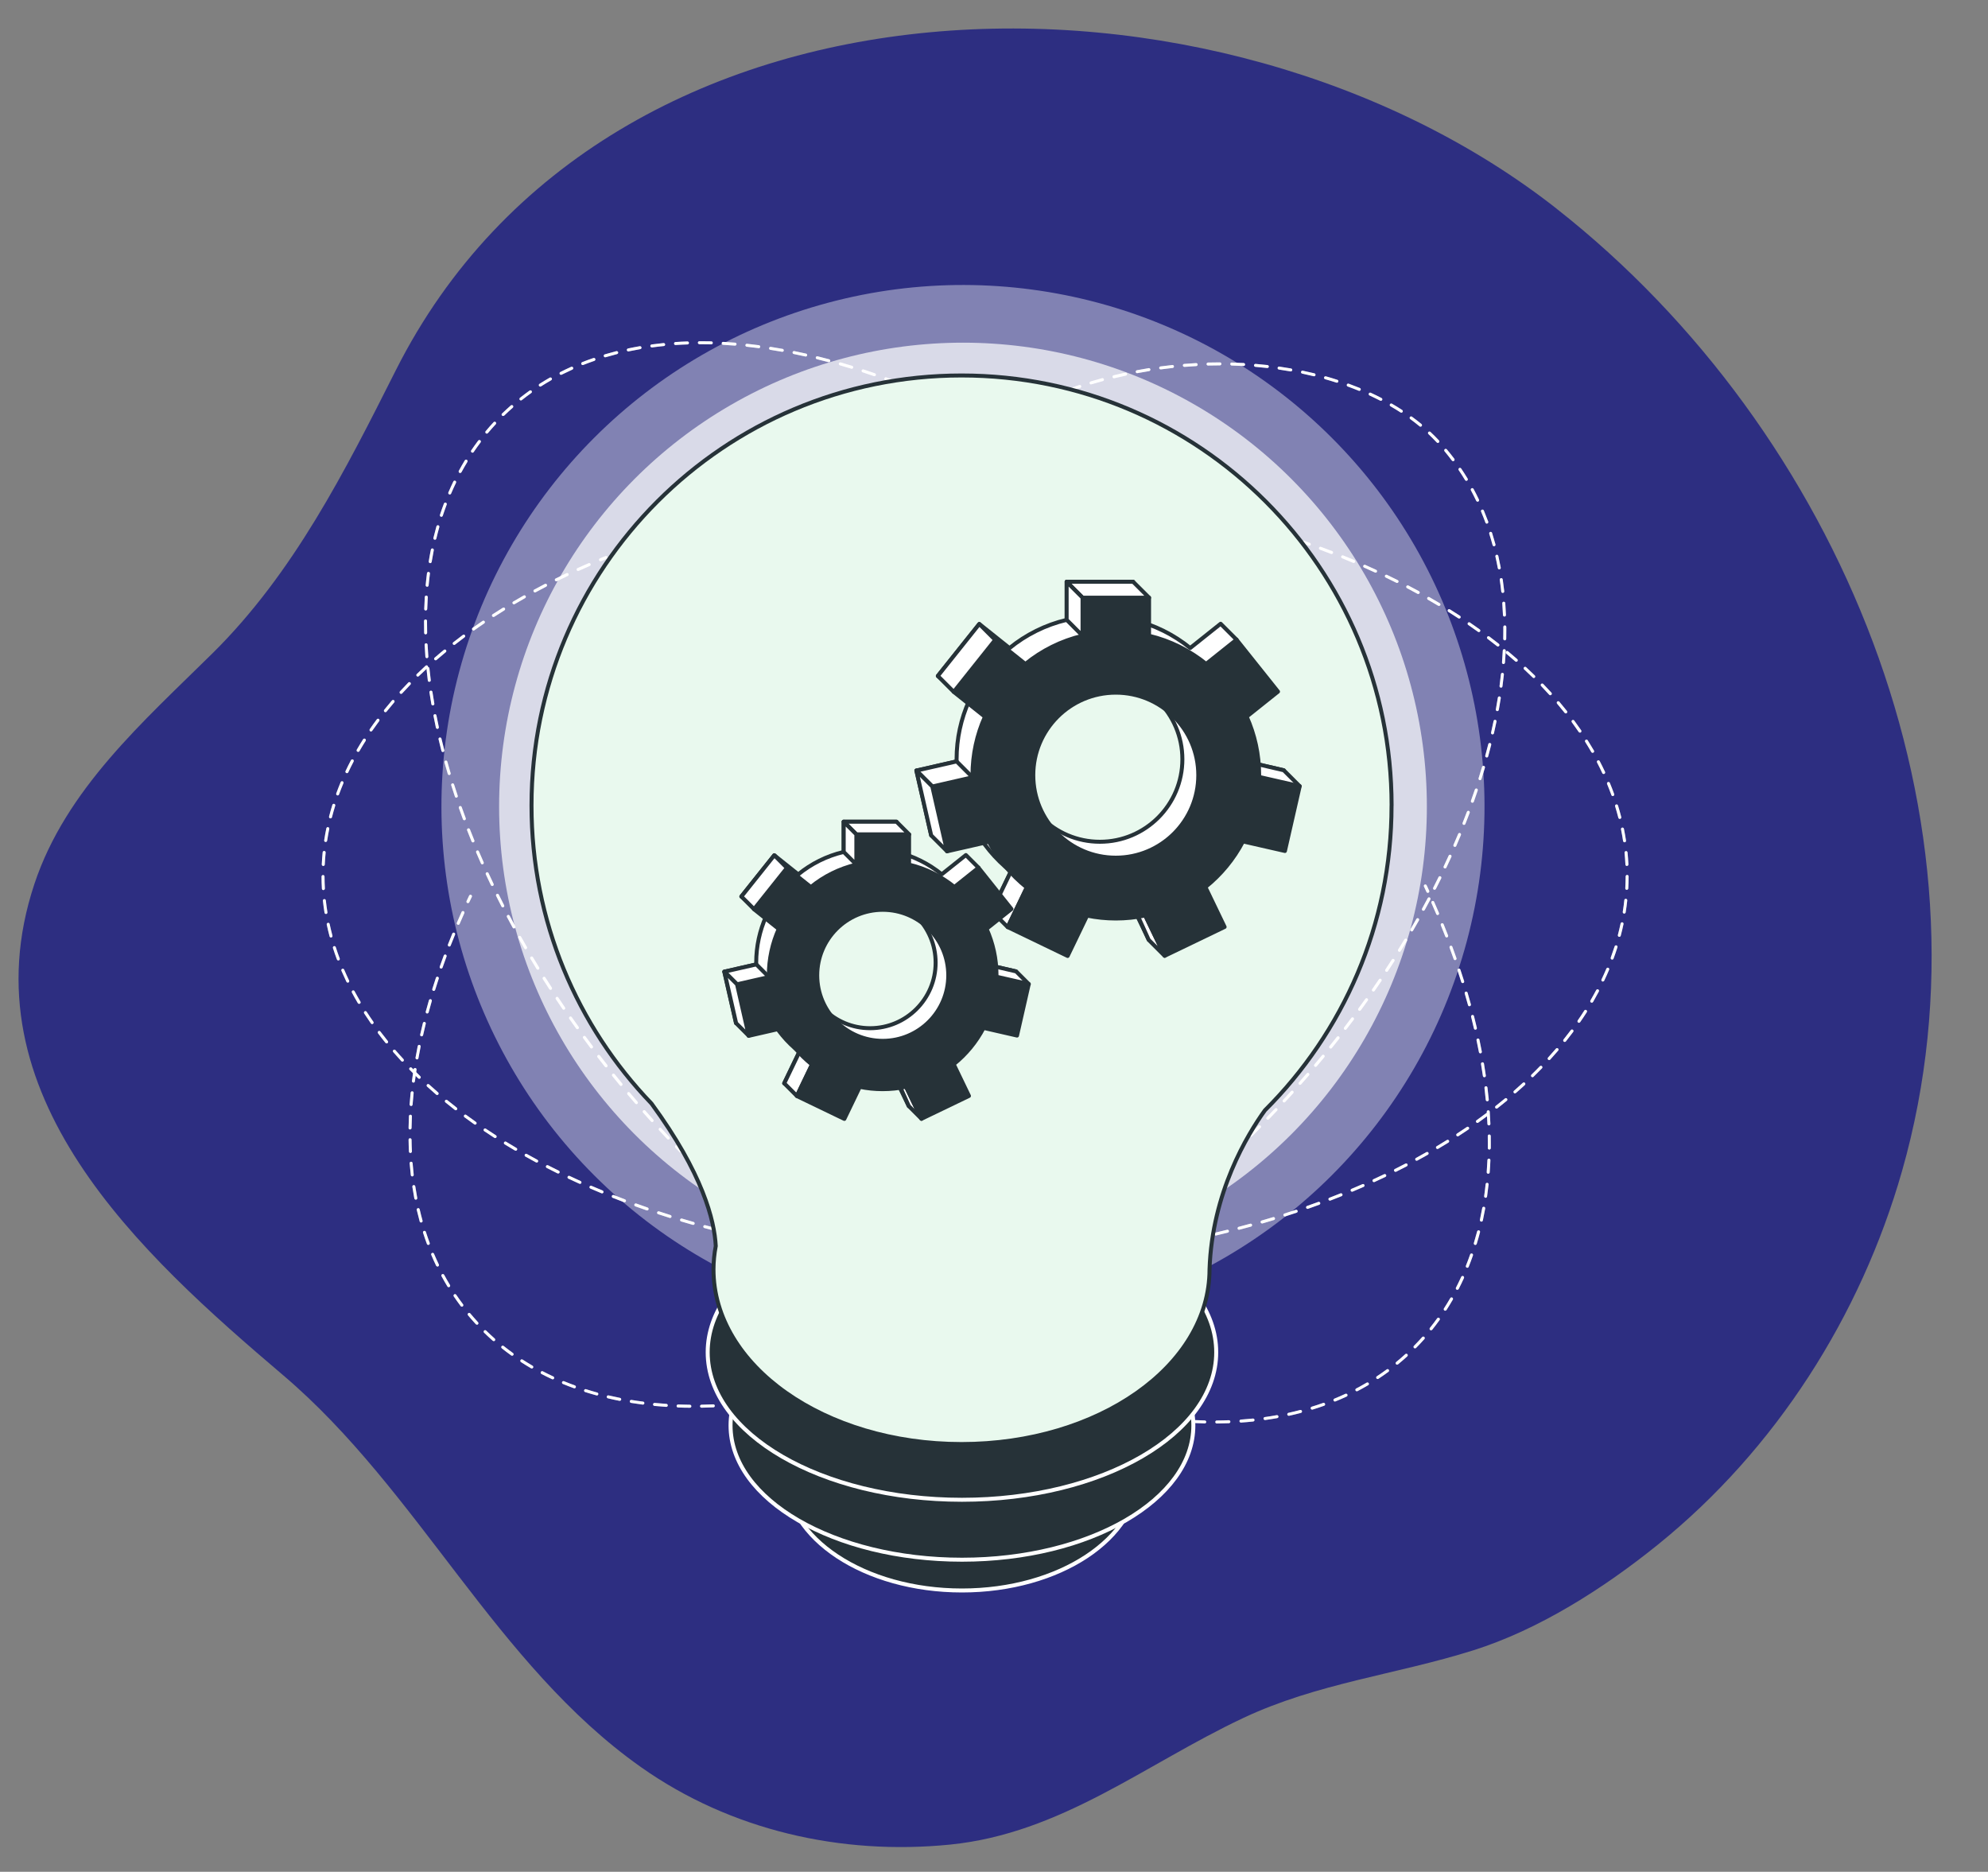
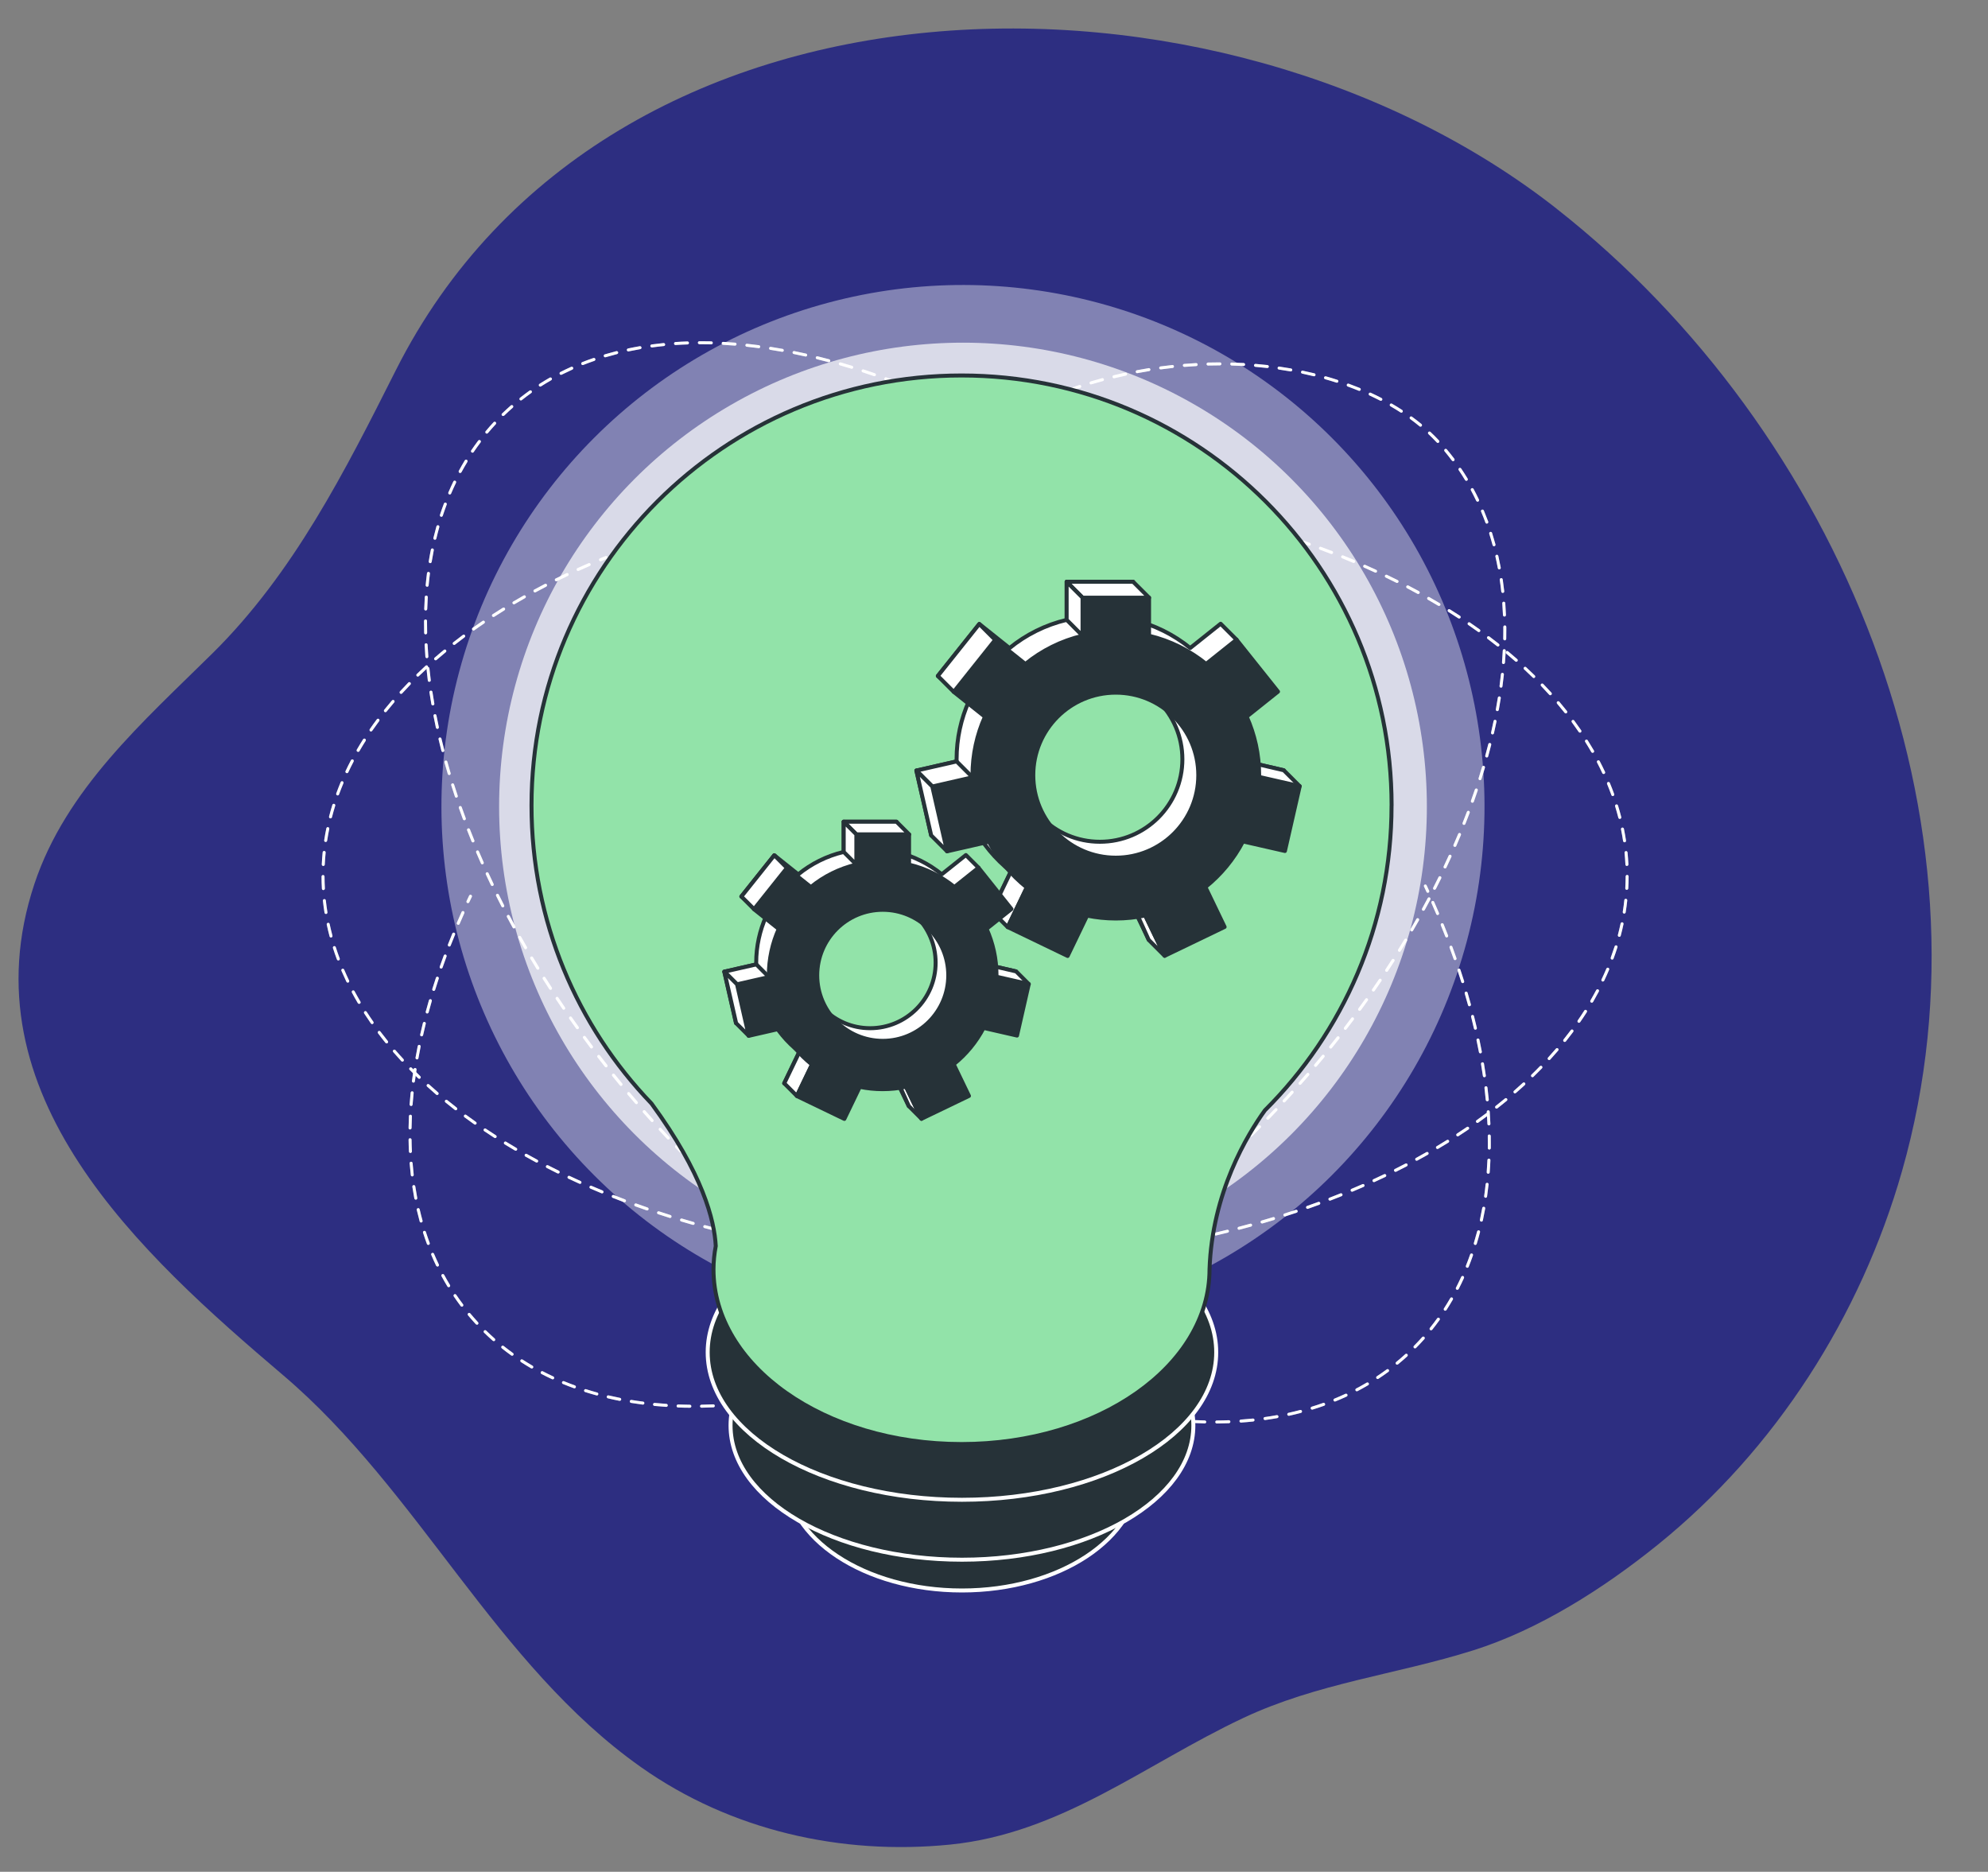
<svg xmlns="http://www.w3.org/2000/svg" viewBox="0 0 500 470.75">
  <rect x="0" y="0" width="500" height="470.75" fill="#808080" stroke="none" />
  <g id="Background_Simple">
    <path d="M391.55,52.52C306.93-13.99,152.97-12.91,99.54,93.14c-12.75,25.32-25.69,51.01-46.09,71.16-17.33,17.12-36.88,34.17-44.8,58.02-17.61,52.96,26.74,93.09,62.64,123.61,34.09,28.99,53.38,72.68,89.9,98.48,22.58,15.95,50.42,22.23,77.73,19.5,27.99-2.8,49.01-20.17,73.68-31.8,18.72-8.83,38.46-10.93,57.88-17.04,16.62-5.22,32.93-15.65,46.48-26.59,29.64-23.92,51.03-57.49,61.44-94.03,25.06-87.93-15.7-186.01-86.85-241.92Z" style="fill: #2d2e81;" />
  </g>
  <g id="Gears_1">
    <g>
      <g>
        <g>
          <g>
            <path d="M190.51,312.03s-.05,0-.08,0c-.49-.1-.98-.21-1.47-.31-.2-.04-.33-.24-.29-.45.04-.2.24-.33.45-.29.49.1.98.21,1.47.31.2.04.33.24.29.44-.04.18-.19.3-.37.3Z" style="fill: #fff;" />
            <path d="M186.08,311.06s-.06,0-.08,0c-.99-.23-1.98-.46-2.96-.7-.2-.05-.32-.25-.28-.45.05-.2.25-.33.45-.28.98.24,1.96.47,2.95.69.2.05.33.25.28.45-.04.17-.19.29-.37.29ZM180.19,309.63s-.06,0-.09-.01c-.98-.25-1.96-.51-2.94-.77-.2-.05-.32-.26-.26-.46.05-.2.26-.32.46-.26.97.26,1.95.52,2.93.77.2.05.32.26.27.46-.04.17-.2.28-.36.28ZM174.33,308.05s-.07,0-.1-.01c-.98-.28-1.95-.56-2.92-.85-.2-.06-.31-.27-.25-.47.06-.2.26-.31.47-.25.96.29,1.93.57,2.91.85.2.06.32.26.26.46-.05.17-.2.27-.36.27ZM168.52,306.31s-.07,0-.11-.02c-.97-.3-1.93-.61-2.89-.93-.2-.06-.3-.28-.24-.47.06-.2.28-.3.47-.24.96.31,1.92.62,2.88.93.2.06.31.27.25.47-.05.16-.2.26-.36.26ZM162.76,304.42s-.08,0-.12-.02c-.96-.33-1.92-.67-2.86-1.01-.19-.07-.3-.29-.23-.48.07-.2.29-.3.48-.23.94.34,1.9.68,2.85,1.01.2.07.3.28.23.48-.05.16-.2.25-.35.25ZM157.06,302.36s-.09,0-.13-.02c-.95-.36-1.9-.72-2.83-1.09-.19-.08-.29-.29-.21-.49.08-.19.29-.29.49-.21.93.37,1.87.73,2.82,1.09.19.07.29.29.22.48-.06.15-.2.24-.35.24ZM151.42,300.13s-.1,0-.14-.03c-.94-.39-1.87-.78-2.8-1.18-.19-.08-.28-.3-.2-.49.08-.19.3-.28.49-.2.92.4,1.85.79,2.79,1.18.19.08.28.3.2.49-.06.14-.2.23-.35.23ZM145.86,297.73c-.05,0-.1-.01-.15-.03-.93-.42-1.85-.84-2.76-1.27-.19-.09-.27-.31-.18-.5.09-.19.31-.27.5-.18.91.43,1.82.85,2.75,1.27.19.09.27.31.19.5-.06.14-.2.22-.34.22ZM140.37,295.14c-.06,0-.11-.01-.16-.04-.91-.45-1.82-.91-2.71-1.37-.18-.09-.26-.32-.16-.5.09-.18.32-.26.51-.16.89.46,1.79.91,2.7,1.36.19.09.26.32.17.5-.06.13-.2.21-.34.21ZM134.98,292.37c-.06,0-.12-.01-.18-.04-.9-.48-1.78-.97-2.66-1.46-.18-.1-.24-.33-.14-.51.1-.18.33-.24.51-.14.87.49,1.76.98,2.65,1.46.18.1.25.33.15.51-.07.13-.2.2-.33.2ZM129.7,289.4c-.06,0-.13-.02-.19-.05-.88-.52-1.75-1.04-2.6-1.56-.18-.11-.23-.34-.12-.52.11-.18.34-.23.52-.12.85.52,1.72,1.04,2.59,1.56.18.1.24.33.13.51-.07.12-.19.18-.32.18ZM124.53,286.22c-.07,0-.14-.02-.2-.06-.86-.55-1.7-1.11-2.54-1.67-.17-.12-.22-.35-.1-.52.11-.17.35-.22.52-.1.83.56,1.67,1.11,2.53,1.66.17.11.22.34.11.52-.07.11-.19.17-.32.17ZM119.5,282.84c-.07,0-.15-.02-.22-.07-.83-.59-1.65-1.18-2.46-1.78-.17-.12-.2-.36-.08-.52.12-.17.36-.2.52-.08.81.6,1.62,1.19,2.45,1.77.17.12.21.35.09.52-.07.1-.19.16-.31.16ZM114.63,279.23c-.08,0-.16-.03-.23-.08-.81-.63-1.6-1.26-2.38-1.9-.16-.13-.18-.37-.05-.53.13-.16.37-.18.53-.05.77.63,1.56,1.26,2.36,1.88.16.13.19.36.07.53-.07.09-.18.14-.3.14ZM109.94,275.39c-.09,0-.17-.03-.24-.09-.77-.67-1.53-1.34-2.28-2.02-.15-.14-.16-.38-.02-.53.14-.15.38-.16.53-.02.74.67,1.49,1.34,2.26,2,.16.14.17.37.04.53-.07.09-.18.13-.28.13ZM105.45,271.31c-.09,0-.19-.03-.26-.1-.74-.71-1.46-1.42-2.16-2.14-.15-.15-.14-.39,0-.53.15-.14.39-.14.53,0,.7.71,1.42,1.42,2.15,2.12.15.14.15.38.01.53-.07.08-.17.12-.27.12ZM101.21,266.99c-.1,0-.2-.04-.28-.12-.69-.75-1.37-1.51-2.03-2.27-.14-.16-.12-.39.04-.53.16-.13.39-.12.53.04.65.76,1.33,1.51,2.01,2.25.14.15.13.39-.02.53-.07.07-.16.1-.25.1ZM97.24,262.41c-.11,0-.22-.05-.29-.14-.64-.79-1.27-1.59-1.87-2.4-.12-.17-.09-.4.07-.52.17-.13.4-.09.52.07.6.8,1.22,1.59,1.86,2.38.13.16.11.4-.06.53-.07.06-.15.08-.24.08ZM93.6,257.56c-.12,0-.23-.06-.31-.16-.58-.84-1.15-1.68-1.7-2.53-.11-.17-.06-.41.11-.52.18-.11.41-.06.52.11.54.84,1.1,1.68,1.68,2.5.12.17.08.4-.09.52-.07.05-.14.07-.21.07ZM90.32,252.47c-.13,0-.25-.07-.32-.18-.52-.88-1.02-1.77-1.49-2.66-.1-.18-.03-.41.15-.51.18-.1.41-.03.51.15.47.87.96,1.76,1.48,2.63.1.18.05.41-.13.51-.06.04-.13.05-.19.05ZM87.47,247.13c-.14,0-.27-.08-.34-.21-.44-.92-.86-1.85-1.26-2.77-.08-.19,0-.41.2-.49.19-.08.41,0,.49.2.39.91.81,1.84,1.24,2.74.09.19.01.41-.18.5-.05.03-.11.04-.16.04ZM85.09,241.55c-.15,0-.29-.09-.35-.24-.36-.95-.69-1.92-1-2.88-.06-.2.05-.41.24-.47.2-.06.41.05.47.24.3.95.63,1.9.99,2.85.07.19-.03.41-.22.48-.04.02-.09.02-.13.02ZM83.25,235.78c-.17,0-.32-.11-.36-.28-.26-.99-.5-1.98-.71-2.97-.04-.2.09-.4.29-.44.2-.05.4.09.44.29.21.97.44,1.96.7,2.93.05.2-.07.41-.27.46-.03,0-.06.01-.1.01ZM81.99,229.86c-.18,0-.34-.13-.37-.32-.16-1-.3-2.01-.41-3.01-.02-.21.13-.39.33-.41.21-.02.39.13.41.33.11.99.24,1.99.4,2.98.03.2-.11.4-.31.43-.02,0-.04,0-.06,0ZM81.33,223.85c-.2,0-.36-.15-.37-.35-.06-1.01-.09-2.04-.09-3.05,0-.21.17-.38.37-.38.22,0,.38.17.38.37,0,1,.04,2.01.09,3.01.01.21-.15.38-.35.4,0,0-.01,0-.02,0ZM81.31,217.78s-.01,0-.02,0c-.21,0-.37-.19-.36-.39.05-1.01.12-2.04.22-3.04.02-.21.21-.36.41-.34.21.02.36.2.34.41-.1.99-.17,2.01-.22,3.01,0,.2-.18.36-.37.36ZM81.91,211.75s-.04,0-.06,0c-.2-.03-.35-.22-.31-.43.15-1,.33-2.01.54-3,.04-.2.24-.34.44-.29.2.04.33.24.29.44-.2.98-.38,1.97-.53,2.96-.03.19-.19.32-.37.32ZM83.12,205.82s-.06,0-.09-.01c-.2-.05-.32-.26-.27-.46.25-.97.53-1.96.83-2.93.06-.2.27-.31.47-.25.2.06.31.27.25.47-.3.96-.57,1.93-.82,2.89-.04.17-.2.28-.36.28ZM84.92,200.04s-.09,0-.13-.02c-.19-.07-.29-.29-.22-.48.34-.94.72-1.9,1.11-2.84.08-.19.3-.28.49-.2.19.08.28.3.2.49-.39.93-.76,1.87-1.1,2.81-.06.15-.2.25-.35.25ZM87.25,194.45c-.05,0-.11-.01-.16-.04-.19-.09-.27-.31-.18-.5.43-.91.88-1.82,1.36-2.73.1-.18.32-.25.51-.16.18.1.25.32.16.51-.47.89-.92,1.8-1.34,2.7-.06.14-.2.22-.34.22ZM90.07,189.09c-.06,0-.13-.02-.19-.05-.18-.1-.24-.33-.14-.51.51-.87,1.03-1.74,1.58-2.6.11-.17.34-.23.52-.12.17.11.23.34.12.52-.54.85-1.06,1.71-1.56,2.58-.07.12-.2.19-.32.19ZM93.31,183.97c-.07,0-.15-.02-.21-.07-.17-.12-.21-.35-.1-.52.57-.83,1.16-1.66,1.77-2.47.12-.17.36-.2.52-.08.17.12.2.36.08.52-.6.81-1.19,1.63-1.76,2.45-.07.11-.19.16-.31.16ZM96.93,179.11c-.08,0-.17-.03-.23-.08-.16-.13-.19-.37-.06-.53.63-.79,1.28-1.57,1.94-2.34.14-.16.37-.17.53-.04.16.13.18.37.04.53-.66.77-1.3,1.54-1.93,2.33-.07.09-.18.14-.29.14ZM100.87,174.5c-.09,0-.18-.03-.25-.1-.15-.14-.16-.38-.02-.53.68-.74,1.38-1.48,2.09-2.21.15-.15.38-.15.53,0,.15.14.15.38,0,.53-.71.73-1.4,1.46-2.07,2.2-.07.08-.18.12-.28.12ZM105.09,170.16c-.1,0-.2-.04-.27-.11-.14-.15-.14-.39,0-.53.72-.7,1.46-1.4,2.21-2.09.15-.14.39-.13.53.02s.13.39-.02.53c-.75.69-1.48,1.38-2.2,2.07-.07.07-.17.11-.26.11ZM109.56,166.06c-.1,0-.21-.04-.28-.13-.14-.16-.12-.39.04-.53.76-.66,1.53-1.32,2.32-1.96.16-.13.4-.11.53.05.13.16.11.4-.05.53-.78.64-1.55,1.3-2.31,1.95-.07.06-.16.09-.25.09ZM114.24,162.2c-.11,0-.22-.05-.3-.14-.13-.16-.1-.4.06-.53.79-.62,1.6-1.24,2.41-1.85.17-.12.4-.09.52.08.12.17.09.4-.08.52-.81.61-1.61,1.22-2.4,1.84-.07.05-.15.08-.23.08ZM119.09,158.57c-.12,0-.23-.05-.31-.16-.12-.17-.08-.4.09-.52.82-.58,1.65-1.16,2.5-1.73.17-.12.4-.07.52.1.12.17.07.4-.1.52-.84.57-1.67,1.14-2.48,1.73-.07.05-.14.07-.22.07ZM124.11,155.17c-.12,0-.24-.06-.32-.17-.11-.17-.06-.41.11-.52.85-.55,1.7-1.09,2.57-1.63.18-.11.41-.05.52.12.11.18.05.41-.12.52-.86.53-1.71,1.07-2.55,1.62-.06.04-.13.06-.2.06ZM129.26,151.98c-.13,0-.25-.07-.32-.18-.11-.18-.05-.41.13-.51.87-.51,1.74-1.02,2.63-1.52.18-.1.41-.04.51.14.1.18.04.41-.14.51-.88.5-1.75,1-2.62,1.51-.06.04-.13.05-.19.05ZM134.54,148.99c-.13,0-.26-.07-.33-.2-.1-.18-.03-.41.15-.51.89-.48,1.78-.95,2.68-1.42.18-.09.41-.02.51.16.1.18.02.41-.16.51-.9.47-1.79.94-2.67,1.42-.06.03-.12.05-.18.05ZM139.92,146.2c-.14,0-.27-.08-.34-.21-.09-.19-.02-.41.17-.5.9-.45,1.81-.89,2.73-1.33.19-.09.41,0,.5.18.09.19,0,.41-.18.5-.92.43-1.82.87-2.72,1.32-.05.03-.11.04-.17.04ZM145.4,143.6c-.14,0-.28-.08-.34-.22-.09-.19,0-.41.19-.5.92-.42,1.84-.83,2.78-1.23.19-.08.41,0,.49.19.08.19,0,.41-.19.49-.93.4-1.85.81-2.76,1.23-.05.02-.1.03-.16.03Z" style="fill: #fff;" />
            <path d="M151.04,141.15c-.15,0-.29-.09-.35-.23-.08-.19.01-.41.2-.49.46-.19.93-.38,1.39-.57.19-.08.41.01.49.21.08.19-.01.41-.21.49-.46.19-.92.38-1.38.57-.05.02-.1.03-.14.03Z" style="fill: #fff;" />
            <path d="M329.27,137.24s-.08,0-.12-.02c-.47-.17-.94-.33-1.41-.49-.2-.07-.3-.28-.23-.48.07-.2.29-.3.48-.23.47.16.95.33,1.42.5.2.07.3.28.23.48-.05.15-.2.25-.35.25Z" style="fill: #fff;" />
            <path d="M299.94,312.03c-.17,0-.33-.12-.37-.3-.04-.2.09-.4.29-.44.98-.2,1.96-.42,2.93-.63.21-.04.4.08.45.29.04.2-.08.4-.29.45-.97.22-1.95.43-2.93.63-.03,0-.05,0-.08,0ZM305.8,310.73c-.17,0-.32-.12-.37-.29-.05-.2.08-.4.28-.45.98-.23,1.95-.46,2.92-.71.2-.05.4.07.45.27.05.2-.07.4-.27.45-.97.24-1.94.48-2.92.71-.03,0-.06,0-.09,0ZM311.63,309.28c-.17,0-.32-.11-.36-.28-.05-.2.07-.41.27-.46.97-.26,1.94-.52,2.9-.78.2-.06.41.06.46.26.06.2-.06.41-.26.46-.96.27-1.93.53-2.9.78-.03,0-.06.01-.1.01ZM317.42,307.69c-.16,0-.31-.11-.36-.27-.06-.2.06-.41.26-.46.96-.28,1.92-.56,2.87-.85.2-.07.41.05.47.25.06.2-.05.41-.25.47-.96.29-1.92.58-2.88.86-.04,0-.07.01-.1.01ZM323.16,305.93c-.16,0-.31-.1-.36-.26-.06-.2.05-.41.24-.47.96-.3,1.91-.62,2.85-.93.2-.07.41.04.47.24.07.2-.04.41-.24.47-.95.32-1.9.63-2.86.94-.04.01-.08.02-.11.02ZM328.86,304.02c-.15,0-.3-.1-.35-.25-.07-.2.03-.41.23-.48.95-.33,1.89-.67,2.82-1.01.19-.07.41.03.48.22.07.19-.03.41-.22.48-.94.34-1.88.68-2.83,1.02-.04.01-.08.02-.12.02ZM334.49,301.95c-.15,0-.29-.09-.35-.24-.08-.19.02-.41.21-.48.94-.36,1.87-.73,2.79-1.1.19-.08.41.02.49.21.08.19-.02.41-.21.49-.93.37-1.86.74-2.8,1.1-.04.02-.09.03-.13.03ZM340.07,299.71c-.15,0-.29-.09-.35-.23-.08-.19,0-.41.2-.49.92-.39,1.84-.78,2.75-1.18.19-.08.41,0,.49.19.08.19,0,.41-.19.49-.91.4-1.84.8-2.76,1.19-.05.02-.1.03-.15.03ZM345.57,297.3c-.14,0-.28-.08-.34-.22-.09-.19,0-.41.18-.5.91-.42,1.82-.84,2.71-1.27.19-.09.41-.01.5.18.09.19.01.41-.18.5-.9.43-1.81.86-2.73,1.28-.05.02-.1.03-.16.03ZM350.98,294.71c-.14,0-.27-.08-.34-.21-.09-.18-.02-.41.17-.5.9-.45,1.79-.9,2.67-1.36.18-.1.41-.03.51.16.1.18.03.41-.16.51-.88.46-1.78.92-2.68,1.37-.05.03-.11.04-.17.04ZM356.31,291.93c-.13,0-.26-.07-.33-.2-.1-.18-.03-.41.15-.51.88-.48,1.75-.97,2.62-1.46.18-.1.41-.04.51.14.1.18.04.41-.14.51-.87.49-1.74.98-2.63,1.46-.06.03-.12.05-.18.05ZM361.53,288.96c-.13,0-.25-.07-.32-.18-.11-.18-.05-.41.13-.51.86-.51,1.71-1.03,2.56-1.56.17-.11.41-.06.52.12.11.18.06.41-.12.52-.85.53-1.71,1.05-2.57,1.56-.06.04-.13.05-.19.05ZM366.63,285.79c-.12,0-.24-.06-.31-.17-.11-.17-.06-.41.11-.52.84-.55,1.67-1.1,2.49-1.66.17-.12.4-.07.52.1.12.17.07.4-.1.52-.82.56-1.66,1.12-2.51,1.67-.06.04-.13.06-.2.06ZM371.59,282.41c-.12,0-.23-.05-.31-.16-.12-.17-.08-.4.09-.52.82-.58,1.62-1.17,2.42-1.77.17-.12.4-.09.52.08.12.17.09.4-.08.52-.8.6-1.61,1.19-2.43,1.78-.07.05-.14.07-.22.07ZM376.4,278.81c-.11,0-.22-.05-.29-.14-.13-.16-.1-.4.06-.53.79-.62,1.57-1.25,2.33-1.88.16-.13.4-.11.53.05.13.16.11.4-.05.53-.77.64-1.55,1.27-2.35,1.89-.07.05-.15.08-.23.08ZM381.02,274.98c-.1,0-.21-.04-.28-.13-.14-.16-.12-.39.04-.53.76-.66,1.5-1.32,2.23-2,.15-.14.39-.13.53.02.14.15.13.39-.02.53-.74.68-1.48,1.35-2.25,2.01-.07.06-.16.09-.25.09ZM385.44,270.91c-.1,0-.2-.04-.27-.11-.14-.15-.14-.39,0-.53.72-.7,1.43-1.4,2.12-2.12.15-.15.38-.15.53,0,.15.14.15.38,0,.53-.7.72-1.41,1.43-2.13,2.13-.07.07-.17.11-.26.11ZM389.62,266.6c-.09,0-.18-.03-.25-.1-.15-.14-.16-.38-.02-.53.68-.74,1.34-1.49,1.98-2.24.13-.16.37-.17.53-.04.16.13.18.37.04.53-.65.76-1.32,1.51-2,2.26-.07.08-.17.12-.28.12ZM393.53,262.04c-.08,0-.17-.03-.23-.08-.16-.13-.19-.37-.06-.53.63-.78,1.24-1.57,1.83-2.36.12-.17.36-.2.53-.08.17.12.2.36.08.52-.6.8-1.21,1.6-1.84,2.39-.07.09-.18.14-.29.14ZM397.12,257.23c-.07,0-.15-.02-.21-.07-.17-.12-.21-.35-.1-.52.57-.82,1.12-1.65,1.65-2.49.11-.18.34-.23.52-.12.17.11.23.34.12.52-.54.84-1.09,1.68-1.67,2.51-.07.11-.19.16-.31.16ZM400.34,252.17c-.06,0-.13-.02-.19-.05-.18-.1-.24-.33-.14-.51.5-.87.99-1.74,1.45-2.61.1-.18.33-.25.51-.16.18.1.25.32.16.51-.47.88-.96,1.76-1.46,2.64-.07.12-.2.19-.32.19ZM403.14,246.86c-.05,0-.11-.01-.16-.04-.19-.09-.27-.31-.18-.5.42-.89.84-1.81,1.22-2.72.08-.19.3-.28.49-.2.19.08.28.3.2.49-.39.92-.81,1.85-1.24,2.75-.06.13-.2.21-.34.21ZM405.47,241.33s-.09,0-.13-.02c-.19-.07-.29-.29-.22-.48.34-.94.67-1.89.97-2.82.06-.2.27-.31.47-.24.2.06.31.27.24.47-.3.95-.63,1.91-.98,2.85-.06.15-.2.25-.35.25ZM407.28,235.61s-.06,0-.1-.01c-.2-.05-.32-.26-.27-.46.25-.96.48-1.93.69-2.89.04-.2.25-.34.44-.29.2.04.33.24.29.44-.21.97-.44,1.96-.7,2.93-.04.17-.2.28-.36.28ZM408.51,229.76s-.04,0-.06,0c-.2-.03-.34-.22-.31-.43.16-.98.29-1.97.39-2.95.02-.21.2-.36.41-.33.21.02.35.21.33.41-.11,1-.24,2-.4,2.99-.03.18-.19.32-.37.32ZM409.15,223.79s-.01,0-.02,0c-.21-.01-.37-.19-.35-.4.05-.98.08-1.98.09-2.98,0-.21.17-.37.37-.37h0c.21,0,.37.17.37.38,0,1.01-.03,2.03-.09,3.02-.01.2-.18.35-.37.35ZM409.18,217.79c-.2,0-.37-.16-.37-.36-.05-.98-.12-1.98-.22-2.97-.02-.21.13-.39.34-.41.21-.03.39.13.41.34.1,1,.17,2.01.22,3,0,.21-.15.38-.36.39,0,0-.01,0-.02,0ZM408.59,211.83c-.18,0-.34-.13-.37-.32-.15-.98-.32-1.97-.52-2.93-.04-.2.09-.4.29-.44.2-.04.4.09.44.29.2.98.37,1.98.53,2.97.03.2-.11.4-.32.43-.02,0-.04,0-.06,0ZM407.39,205.95c-.17,0-.32-.11-.36-.28-.25-.96-.52-1.93-.81-2.88-.06-.2.05-.41.25-.47.2-.06.41.05.47.25.29.95.57,1.93.82,2.91.05.2-.07.4-.27.46-.03,0-.06.01-.09.01ZM405.63,200.21c-.15,0-.3-.09-.35-.25-.34-.93-.7-1.87-1.08-2.78-.08-.19.01-.41.2-.49.19-.08.41.01.49.2.38.92.75,1.87,1.09,2.81.07.19-.03.41-.22.48-.04.02-.09.02-.13.02ZM403.33,194.66c-.14,0-.28-.08-.34-.22-.41-.89-.86-1.79-1.32-2.68-.1-.18-.02-.41.16-.51.18-.1.41-.02.51.16.47.9.92,1.81,1.34,2.71.09.19,0,.41-.18.5-.05.02-.11.04-.16.04ZM400.56,189.34c-.13,0-.26-.07-.33-.19-.49-.86-1.01-1.71-1.54-2.56-.11-.18-.06-.41.12-.52.17-.11.41-.06.52.12.54.86,1.06,1.72,1.56,2.58.1.18.04.41-.14.51-.06.03-.12.05-.19.05ZM397.37,184.25c-.12,0-.24-.06-.31-.16-.56-.82-1.14-1.63-1.73-2.44-.12-.17-.09-.4.08-.52.17-.12.4-.09.52.08.6.81,1.18,1.63,1.75,2.46.12.17.07.4-.1.52-.07.04-.14.07-.21.07ZM393.81,179.42c-.11,0-.22-.05-.29-.14-.62-.78-1.25-1.55-1.9-2.31-.13-.16-.11-.39.04-.53.16-.13.39-.11.53.04.65.77,1.29,1.55,1.91,2.33.13.16.1.4-.06.53-.07.06-.15.08-.23.08ZM389.92,174.85c-.1,0-.2-.04-.28-.12-.67-.73-1.34-1.46-2.04-2.19-.14-.15-.14-.39.01-.53.15-.14.38-.14.53,0,.7.73,1.39,1.46,2.06,2.2.14.15.13.39-.03.53-.07.06-.16.1-.25.1ZM385.76,170.52c-.09,0-.19-.04-.26-.11-.71-.69-1.43-1.38-2.17-2.06-.15-.14-.16-.38-.02-.53.14-.15.38-.16.53-.02.74.69,1.47,1.38,2.18,2.08.15.15.15.38,0,.53-.07.08-.17.11-.27.11ZM381.36,166.43c-.09,0-.18-.03-.25-.09-.75-.65-1.5-1.3-2.28-1.95-.16-.13-.18-.37-.05-.53s.37-.18.53-.05c.78.65,1.54,1.3,2.29,1.96.16.14.17.37.04.53-.07.08-.18.13-.28.13ZM376.74,162.59c-.08,0-.16-.03-.23-.08-.78-.62-1.57-1.23-2.37-1.83-.17-.12-.2-.36-.07-.53.13-.17.36-.2.53-.07.81.61,1.6,1.22,2.38,1.84.16.13.19.36.06.53-.07.09-.18.14-.29.14ZM371.95,158.97c-.08,0-.15-.02-.22-.07-.81-.58-1.62-1.15-2.45-1.72-.17-.12-.21-.35-.1-.52.12-.17.35-.21.52-.1.83.57,1.65,1.15,2.46,1.73.17.12.21.35.09.52-.07.1-.19.16-.3.16ZM367,155.57c-.07,0-.14-.02-.21-.06-.83-.54-1.67-1.08-2.52-1.62-.17-.11-.23-.34-.12-.52.11-.18.34-.23.52-.12.86.54,1.7,1.08,2.54,1.62.17.11.22.35.11.52-.07.11-.19.17-.31.17ZM361.91,152.39c-.07,0-.13-.02-.19-.05-.85-.51-1.71-1.02-2.59-1.51-.18-.1-.24-.33-.14-.51.1-.18.33-.24.51-.14.87.5,1.74,1.01,2.6,1.52.18.11.24.34.13.51-.07.12-.19.18-.32.18ZM356.7,149.4c-.06,0-.12-.01-.18-.05-.87-.48-1.75-.95-2.64-1.42-.18-.1-.25-.32-.16-.51.1-.18.33-.25.51-.16.89.47,1.78.94,2.65,1.42.18.1.25.33.15.51-.07.12-.2.19-.33.19ZM351.38,146.61c-.06,0-.11-.01-.17-.04-.89-.45-1.79-.89-2.69-1.32-.19-.09-.27-.31-.18-.5.09-.19.32-.26.5-.18.91.44,1.81.88,2.7,1.33.19.09.26.32.17.5-.07.13-.2.21-.33.21ZM345.97,144.01c-.05,0-.11-.01-.16-.03-.9-.42-1.81-.83-2.73-1.23-.19-.08-.28-.31-.19-.49.08-.19.31-.27.49-.19.92.41,1.84.82,2.74,1.24.19.09.27.31.18.5-.06.14-.2.22-.34.22ZM340.47,141.58s-.1,0-.15-.03c-.92-.39-1.84-.77-2.77-1.15-.19-.08-.29-.3-.21-.49.08-.19.3-.28.49-.21.93.38,1.86.76,2.78,1.15.19.08.28.3.2.49-.06.14-.2.23-.35.23ZM334.91,139.33s-.09,0-.14-.03c-.93-.36-1.86-.71-2.8-1.06-.19-.07-.29-.29-.22-.48.07-.19.29-.29.48-.22.94.35,1.88.7,2.81,1.06.19.07.29.29.21.48-.06.15-.2.24-.35.24Z" style="fill: #fff;" />
            <path d="M295.42,312.94c-.18,0-.33-.12-.37-.3-.04-.2.09-.4.3-.44l1.47-.28c.21-.04.4.09.44.3.04.2-.09.4-.3.44l-1.48.28s-.05,0-.07,0Z" style="fill: #fff;" />
            <path d="M171.19,289.84c-.1,0-.2-.04-.27-.11l-1.04-1.08c-.14-.15-.14-.39.01-.53.15-.14.39-.14.53.01l1.04,1.08c.14.15.14.39,0,.53-.07.07-.17.11-.26.11Z" style="fill: #fff;" />
            <path d="M168.08,286.59c-.1,0-.2-.04-.27-.12-.69-.73-1.37-1.46-2.04-2.2-.14-.15-.13-.39.02-.53.15-.14.39-.13.53.02.67.73,1.35,1.46,2.04,2.19.14.15.13.39-.02.53-.07.07-.16.1-.26.1ZM164.02,282.18c-.1,0-.2-.04-.28-.12-.67-.75-1.34-1.49-2-2.24-.14-.16-.12-.39.03-.53.16-.13.39-.12.53.03.66.75,1.32,1.49,1.99,2.24.14.15.13.39-.03.53-.07.06-.16.1-.25.1ZM160.06,277.68c-.1,0-.21-.04-.28-.13-.65-.76-1.3-1.52-1.95-2.28-.13-.16-.11-.4.04-.53s.39-.11.53.05c.64.76,1.29,1.52,1.94,2.28.14.16.12.39-.04.53-.07.06-.16.09-.24.09ZM156.19,273.1c-.11,0-.22-.05-.29-.14-.64-.77-1.27-1.55-1.9-2.33-.13-.16-.1-.4.06-.53.16-.13.4-.11.53.06.62.77,1.25,1.55,1.89,2.32.13.16.11.4-.05.53-.07.06-.15.09-.24.09ZM152.43,268.43c-.11,0-.22-.05-.29-.14-.62-.79-1.24-1.58-1.85-2.37-.13-.16-.1-.4.07-.53s.4-.1.53.07c.61.79,1.22,1.58,1.84,2.36.13.16.1.4-.06.53-.07.05-.15.08-.23.08ZM148.77,263.68c-.11,0-.23-.05-.3-.15-.6-.8-1.2-1.6-1.79-2.41-.12-.17-.09-.4.08-.52.17-.12.4-.09.52.08.59.8,1.18,1.6,1.79,2.4.12.17.09.4-.07.52-.07.05-.15.08-.22.08ZM145.23,258.85c-.12,0-.23-.05-.31-.16-.58-.82-1.16-1.63-1.73-2.45-.12-.17-.08-.4.09-.52.17-.12.4-.08.52.09.57.81,1.15,1.63,1.73,2.44.12.17.08.4-.09.52-.07.05-.14.07-.22.07ZM141.79,253.94c-.12,0-.24-.06-.31-.16-.57-.83-1.12-1.66-1.68-2.49-.11-.17-.07-.41.1-.52.17-.11.41-.07.52.1.55.83,1.11,1.66,1.67,2.48.12.17.07.4-.1.52-.06.04-.14.07-.21.07ZM138.47,248.94c-.12,0-.24-.06-.32-.17-.55-.84-1.08-1.69-1.62-2.53-.11-.18-.06-.41.12-.52.17-.11.41-.06.52.12.53.84,1.07,1.68,1.61,2.52.11.17.06.41-.11.52-.06.04-.13.06-.2.06ZM135.27,243.87c-.13,0-.25-.06-.32-.18-.52-.86-1.04-1.71-1.55-2.57-.11-.18-.05-.41.13-.51.18-.11.41-.05.51.13.51.85,1.03,1.71,1.55,2.56.11.18.05.41-.12.52-.06.04-.13.06-.2.06ZM132.2,238.73c-.13,0-.26-.07-.32-.19-.5-.87-1-1.74-1.49-2.61-.1-.18-.04-.41.14-.51.18-.1.41-.04.51.14.49.87.98,1.73,1.48,2.6.1.18.04.41-.14.51-.06.03-.12.05-.19.05ZM129.26,233.5c-.13,0-.26-.07-.33-.2-.48-.88-.95-1.76-1.42-2.65-.1-.18-.03-.41.16-.51.18-.1.41-.03.51.16.46.88.94,1.76,1.42,2.64.1.18.03.41-.15.51-.06.03-.12.05-.18.05ZM126.46,228.2c-.14,0-.27-.07-.33-.2-.46-.89-.91-1.79-1.35-2.68-.09-.19-.02-.41.17-.5.19-.09.41-.02.5.17.44.89.89,1.78,1.34,2.67.09.18.02.41-.16.5-.05.03-.11.04-.17.04ZM123.8,222.83c-.14,0-.27-.08-.34-.21-.43-.91-.86-1.81-1.27-2.72-.09-.19,0-.41.18-.5.19-.09.41,0,.5.18.41.9.84,1.81,1.27,2.71.09.19.01.41-.18.5-.05.02-.11.04-.16.04ZM121.3,217.38c-.14,0-.28-.08-.34-.22-.41-.92-.81-1.84-1.2-2.76-.08-.19,0-.41.2-.49.19-.08.41,0,.49.2.39.91.79,1.83,1.19,2.74.08.19,0,.41-.19.49-.05.02-.1.03-.15.03ZM118.95,211.86c-.15,0-.29-.09-.35-.23-.38-.93-.75-1.86-1.11-2.79-.08-.19.02-.41.21-.49.19-.07.41.02.49.21.36.93.73,1.85,1.11,2.78.08.19-.01.41-.21.49-.05.02-.09.03-.14.03ZM116.78,206.28c-.15,0-.3-.09-.35-.24-.35-.94-.69-1.88-1.02-2.82-.07-.2.03-.41.23-.48.2-.07.41.03.48.23.33.94.67,1.87,1.02,2.81.07.19-.03.41-.22.48-.04.02-.09.02-.13.02ZM114.78,200.62c-.16,0-.3-.1-.36-.26-.32-.95-.63-1.91-.93-2.86-.06-.2.05-.41.24-.47.2-.07.41.05.47.24.3.95.61,1.9.92,2.84.07.2-.04.41-.24.47-.04.01-.08.02-.12.02ZM112.98,194.91c-.16,0-.31-.11-.36-.27-.29-.96-.56-1.93-.83-2.89-.06-.2.06-.41.26-.46.2-.06.41.06.46.26.26.96.54,1.91.82,2.88.06.2-.05.41-.25.47-.04.01-.07.02-.11.02ZM111.38,189.13c-.17,0-.32-.11-.36-.28-.25-.98-.49-1.95-.72-2.92-.05-.2.08-.4.28-.45.2-.05.4.08.45.28.23.97.47,1.93.72,2.9.05.2-.07.4-.27.46-.03,0-.06.01-.09.01ZM110,183.3c-.17,0-.33-.12-.37-.3-.21-.98-.41-1.97-.6-2.94-.04-.2.09-.4.3-.44.2-.04.4.09.44.3.19.97.39,1.95.6,2.93.04.2-.08.4-.29.45-.03,0-.05,0-.08,0ZM108.86,177.41c-.18,0-.34-.13-.37-.31-.17-.99-.33-1.98-.48-2.97-.03-.2.11-.4.32-.43.2-.03.4.11.43.31.15.98.31,1.96.48,2.95.04.2-.1.4-.31.43-.02,0-.04,0-.06,0ZM107.97,171.48c-.19,0-.35-.14-.37-.33-.13-1-.24-2-.34-2.99-.02-.21.13-.39.33-.41.21-.02.39.13.41.33.1.99.21,1.98.34,2.97.03.21-.12.39-.33.42-.02,0-.03,0-.05,0ZM107.36,165.52c-.19,0-.36-.15-.37-.35-.08-1.01-.14-2.01-.19-3-.01-.21.15-.38.35-.39.21,0,.38.15.39.36.05.99.12,1.98.19,2.98.02.21-.14.39-.35.4,0,0-.02,0-.03,0ZM107.05,159.54c-.2,0-.37-.16-.37-.37-.02-.91-.03-1.82-.03-2.72v-.29c0-.21.17-.37.38-.37h0c.21,0,.37.17.37.38v.28c0,.9.01,1.8.03,2.7,0,.21-.16.38-.37.38h0ZM107.07,153.54h-.01c-.21,0-.37-.18-.36-.39.03-1.01.08-2.01.14-3.01.01-.21.18-.37.4-.35.21.01.36.19.35.4-.06.99-.11,1.98-.14,2.98,0,.2-.17.36-.37.36ZM107.44,147.56s-.02,0-.04,0c-.21-.02-.36-.2-.34-.41.09-1.01.21-2,.33-2.99.03-.21.21-.35.42-.32.21.03.35.21.32.42-.13.98-.23,1.97-.33,2.97-.02.19-.18.34-.37.34ZM108.2,141.62s-.04,0-.06,0c-.2-.03-.34-.23-.31-.43.16-1,.34-1.98.54-2.96.04-.2.24-.34.44-.29.2.04.33.24.29.44-.19.97-.37,1.95-.53,2.93-.03.18-.19.32-.37.32ZM109.38,135.74s-.06,0-.09-.01c-.2-.05-.33-.25-.28-.45.24-.98.49-1.95.76-2.91.06-.2.27-.32.46-.26.2.06.32.26.26.46-.27.95-.52,1.91-.75,2.89-.04.17-.19.29-.36.29ZM111.01,129.97s-.08,0-.12-.02c-.2-.06-.3-.28-.24-.47.31-.96.65-1.92,1-2.84.07-.19.29-.29.48-.22.19.07.29.29.22.48-.34.92-.68,1.86-.99,2.81-.05.16-.2.26-.36.26ZM113.12,124.36s-.1,0-.15-.03c-.19-.08-.28-.3-.2-.49.4-.93.82-1.85,1.25-2.75.09-.19.31-.27.5-.17.19.09.26.31.17.5-.43.88-.84,1.8-1.23,2.71-.06.14-.2.23-.34.23ZM115.73,118.96c-.06,0-.12-.01-.18-.05-.18-.1-.25-.33-.15-.51.48-.88.98-1.76,1.5-2.62.11-.18.34-.23.52-.13.18.11.23.34.13.52-.51.84-1.01,1.71-1.48,2.58-.07.13-.2.2-.33.2ZM118.83,113.84c-.07,0-.15-.02-.21-.06-.17-.12-.22-.35-.1-.52.56-.83,1.15-1.65,1.75-2.45.12-.16.36-.2.53-.07.17.12.2.36.07.53-.6.79-1.18,1.61-1.73,2.42-.07.11-.19.17-.31.17ZM122.44,109.06c-.08,0-.17-.03-.24-.09-.16-.13-.18-.37-.05-.53.64-.77,1.31-1.53,1.99-2.26.14-.15.38-.16.53-.02.15.14.16.38.02.53-.67.72-1.33,1.47-1.97,2.23-.07.09-.18.13-.29.13ZM126.53,104.62c-.09,0-.19-.03-.25-.1-.14-.15-.17-.35-.03-.5,0,0,.07-.06.07-.07.7-.67,1.42-1.34,2.15-1.98.16-.14.39-.12.53.03.14.16.12.39-.03.53-.72.63-1.43,1.29-2.12,1.96-.08.08-.2.12-.31.12ZM131.01,100.71c-.11,0-.22-.05-.29-.14-.13-.16-.1-.4.06-.53.79-.62,1.6-1.23,2.41-1.81.17-.12.4-.08.52.09.12.17.08.4-.09.52-.8.57-1.61,1.17-2.38,1.79-.07.05-.15.08-.23.08ZM135.89,97.23c-.12,0-.25-.06-.32-.17-.11-.17-.06-.41.11-.52.85-.54,1.71-1.06,2.58-1.56.18-.1.41-.04.51.14.1.18.04.41-.14.51-.86.49-1.71,1.01-2.55,1.54-.06.04-.13.06-.2.06ZM219.91,94.61s-.08,0-.12-.02c-.95-.33-1.89-.65-2.83-.96-.2-.06-.3-.28-.24-.47.06-.2.28-.3.47-.24.95.31,1.89.63,2.85.96.2.07.3.28.23.48-.05.15-.2.25-.35.25ZM141.1,94.27c-.14,0-.27-.08-.33-.21-.09-.19-.02-.41.16-.5.89-.45,1.8-.89,2.72-1.3.19-.08.41,0,.5.19.08.19,0,.41-.19.5-.9.41-1.81.84-2.69,1.28-.05.03-.11.04-.17.04ZM214.22,92.74s-.07,0-.11-.02c-.96-.3-1.91-.58-2.87-.85-.2-.06-.31-.27-.26-.46.06-.2.27-.31.46-.26.96.28,1.92.56,2.88.86.2.06.31.27.25.47-.05.16-.2.26-.36.26ZM146.56,91.81c-.15,0-.29-.09-.35-.24-.08-.19.02-.41.21-.49.93-.37,1.88-.72,2.83-1.04.2-.07.41.04.48.23.07.2-.04.41-.23.48-.94.32-1.88.67-2.79,1.03-.04.02-.09.03-.14.03ZM208.45,91.08s-.06,0-.1-.01c-.97-.26-1.93-.51-2.9-.74-.2-.05-.32-.25-.27-.45.05-.2.26-.32.45-.27.97.24,1.94.49,2.91.75.2.05.32.26.27.46-.04.17-.2.28-.36.28ZM152.22,89.86c-.16,0-.31-.11-.36-.27-.06-.2.05-.41.25-.47.96-.28,1.93-.55,2.9-.8.2-.05.4.07.46.27.05.2-.07.4-.27.46-.97.25-1.93.51-2.88.79-.04.01-.07.02-.11.02ZM202.63,89.65s-.05,0-.08,0c-.98-.22-1.95-.43-2.92-.62-.2-.04-.33-.24-.29-.44.04-.2.24-.34.44-.29.98.2,1.96.41,2.94.63.2.04.33.25.28.45-.04.17-.19.29-.37.29ZM196.76,88.47s-.04,0-.07,0c-.99-.18-1.97-.34-2.95-.49-.2-.03-.34-.22-.31-.43.03-.2.22-.34.43-.31.98.15,1.97.32,2.96.5.2.04.34.23.3.43-.03.18-.19.31-.37.31ZM158.03,88.38c-.17,0-.33-.12-.37-.3-.04-.2.09-.4.29-.44.98-.21,1.96-.4,2.96-.57.2-.03.4.1.43.31.04.2-.1.4-.31.43-.99.17-1.96.36-2.93.56-.03,0-.05,0-.08,0ZM190.83,87.55s-.03,0-.05,0c-.99-.13-1.98-.25-2.97-.35-.21-.02-.36-.21-.33-.41.02-.21.21-.36.41-.33.99.11,1.99.22,2.99.36.21.03.35.22.32.42-.02.19-.19.33-.37.33ZM163.94,87.37c-.18,0-.35-.14-.37-.32-.03-.21.12-.39.32-.42.99-.13,1.98-.25,2.99-.35.21-.02.39.13.41.34.02.21-.13.39-.34.41-1,.1-1.98.21-2.96.35-.02,0-.03,0-.05,0ZM184.87,86.92s-.02,0-.03,0c-1-.08-1.99-.15-2.98-.2-.21-.01-.37-.19-.35-.39.01-.21.19-.37.39-.35,1,.05,2,.12,3,.2.21.02.36.2.34.4-.02.2-.18.34-.37.34ZM169.9,86.77c-.2,0-.36-.15-.37-.35-.01-.21.14-.39.35-.4.99-.07,2-.12,3.01-.15.21,0,.38.16.39.36,0,.21-.16.38-.36.39-1,.03-1.99.08-2.98.15,0,0-.02,0-.03,0ZM178.89,86.6h0c-.87-.02-1.74-.03-2.61-.03h-.38c-.23-.04-.38-.17-.38-.37,0-.21.17-.38.37-.38h.38c.87,0,1.75.01,2.63.03.21,0,.37.18.37.38,0,.2-.17.37-.37.37Z" style="fill: #fff;" />
            <path d="M224.19,96.16s-.09,0-.13-.02c-.47-.18-.94-.35-1.4-.52-.19-.07-.29-.29-.22-.48.07-.19.29-.29.48-.22.47.17.94.35,1.41.52.19.07.29.29.22.48-.06.15-.2.24-.35.24Z" style="fill: #fff;" />
            <path d="M359.11,224.55c-.14,0-.28-.08-.34-.22-.21-.45-.42-.91-.63-1.36-.09-.19,0-.41.18-.5.19-.09.41,0,.5.18.21.46.42.91.63,1.36.09.19,0,.41-.18.5-.05.02-.1.03-.16.03Z" style="fill: #fff;" />
            <path d="M306.03,358c-.21,0-.37-.17-.37-.37,0-.21.16-.38.37-.38,1.02,0,2.03-.03,3.03-.07.19-.01.38.15.39.36,0,.21-.15.38-.36.39-1.01.04-2.03.06-3.05.07h0ZM302.99,357.98h0c-1.01-.02-2.03-.06-3.05-.11-.21,0-.37-.19-.35-.39,0-.21.16-.39.39-.35,1.02.05,2.03.09,3.03.11.21,0,.37.18.37.38,0,.2-.17.37-.37.37ZM312.11,357.77c-.2,0-.36-.15-.37-.35-.01-.21.14-.39.35-.4,1.01-.07,2.02-.16,3.02-.26.21-.01.39.13.41.33.02.21-.13.39-.33.41-1.01.11-2.02.2-3.04.27,0,0-.02,0-.03,0ZM296.92,357.67s-.02,0-.03,0c-1.01-.08-2.02-.17-3.04-.28-.21-.02-.36-.21-.33-.41.02-.21.19-.35.41-.33,1.01.11,2.02.2,3.02.28.21.02.36.2.34.4-.02.2-.18.35-.37.35ZM318.16,357.13c-.18,0-.34-.14-.37-.32-.03-.21.11-.4.32-.42,1.01-.14,2-.3,2.99-.48.21-.04.4.1.44.3.04.2-.1.4-.3.44-1,.18-2,.34-3.02.48-.02,0-.04,0-.05,0ZM290.87,357.03s-.03,0-.05,0c-1-.13-2.01-.27-3.02-.43-.2-.03-.34-.22-.31-.43.03-.2.21-.36.43-.31,1,.16,2.01.3,3,.43.21.03.35.21.32.42-.02.19-.19.33-.37.33ZM284.86,356.1s-.04,0-.07,0c-1-.18-1.99-.37-3-.57-.2-.04-.33-.24-.29-.44.04-.2.23-.34.44-.29,1,.2,1.99.39,2.98.57.2.04.34.23.3.44-.03.18-.19.31-.37.31ZM324.14,356.06c-.17,0-.33-.12-.37-.29-.04-.2.08-.4.29-.45.99-.22,1.97-.45,2.94-.71.2-.06.4.07.46.27.05.2-.07.41-.27.46-.98.26-1.97.5-2.97.72-.03,0-.05,0-.08,0ZM330.02,354.51c-.16,0-.31-.1-.36-.26-.06-.2.05-.41.25-.47.96-.29,1.92-.61,2.87-.95.2-.07.41.03.48.23.07.2-.03.41-.23.48-.96.34-1.94.67-2.9.96-.04.01-.07.02-.11.02ZM335.75,352.47c-.15,0-.29-.09-.35-.23-.08-.19.01-.41.21-.49.93-.38,1.86-.79,2.77-1.21.19-.09.41,0,.5.18.09.19,0,.41-.18.5-.92.43-1.86.84-2.8,1.22-.05.02-.09.03-.14.03ZM341.26,349.91c-.13,0-.26-.07-.33-.2-.1-.18-.03-.41.16-.51.89-.47,1.78-.96,2.64-1.47.18-.1.41-.05.51.13.1.18.05.41-.13.51-.87.51-1.77,1.01-2.67,1.49-.06.03-.12.04-.17.04ZM346.49,346.82c-.12,0-.24-.06-.31-.17-.11-.17-.07-.41.11-.52.84-.56,1.67-1.14,2.48-1.73.17-.12.4-.09.52.08.12.17.09.4-.08.52-.81.6-1.66,1.19-2.51,1.75-.06.04-.14.06-.21.06ZM351.39,343.21c-.11,0-.22-.05-.29-.14-.13-.16-.11-.4.05-.53.78-.64,1.55-1.3,2.29-1.98.15-.14.39-.13.53.02.14.15.13.39-.02.53-.75.68-1.53,1.36-2.31,2-.07.06-.15.08-.24.08ZM355.88,339.11c-.1,0-.19-.04-.26-.11-.15-.15-.15-.38,0-.53.71-.71,1.4-1.46,2.07-2.2.14-.16.37-.17.53-.03.16.14.17.38.03.53-.67.76-1.38,1.51-2.09,2.23-.07.07-.17.11-.27.11ZM359.92,334.57c-.08,0-.16-.03-.23-.08-.16-.13-.19-.37-.06-.53.63-.79,1.25-1.6,1.83-2.41.12-.17.36-.21.52-.09.17.12.21.36.09.52-.59.82-1.21,1.64-1.85,2.44-.07.09-.18.14-.29.14ZM363.48,329.64c-.07,0-.14-.02-.2-.06-.17-.11-.22-.34-.11-.52.54-.84,1.07-1.71,1.58-2.58.11-.18.33-.24.51-.14.18.1.24.33.14.51-.51.88-1.05,1.76-1.59,2.61-.07.11-.19.17-.32.17ZM366.52,324.38c-.06,0-.12-.01-.17-.04-.18-.09-.26-.32-.16-.5.45-.89.9-1.8,1.32-2.72.09-.19.31-.27.5-.19.19.09.27.31.19.5-.42.93-.87,1.86-1.33,2.75-.07.13-.2.2-.33.2ZM369.04,318.84s-.09,0-.14-.03c-.19-.08-.29-.3-.21-.49.37-.93.73-1.88,1.06-2.83.07-.19.28-.3.48-.23.2.07.3.28.23.48-.33.96-.7,1.92-1.07,2.86-.06.15-.2.24-.35.24ZM371.05,313.1s-.07,0-.11-.02c-.2-.06-.31-.27-.25-.47.29-.96.56-1.93.82-2.91.05-.2.26-.32.46-.27.2.05.32.26.27.46-.26.99-.53,1.97-.83,2.94-.05.16-.2.27-.36.27ZM372.58,307.22s-.05,0-.08,0c-.2-.04-.33-.24-.29-.45.21-.98.41-1.97.59-2.97.04-.2.23-.34.44-.3.2.04.34.23.3.44-.18,1.01-.38,2.01-.59,3-.04.18-.19.3-.37.3ZM373.65,301.23s-.04,0-.05,0c-.21-.03-.35-.22-.32-.42.14-.99.27-1.99.37-3,.02-.21.19-.35.41-.33.21.02.36.21.33.41-.11,1.02-.24,2.03-.38,3.03-.03.19-.19.32-.37.32ZM374.3,295.19s-.02,0-.03,0c-.21-.02-.36-.2-.35-.4.07-1,.13-2.01.18-3.03,0-.2.17-.36.37-.36h.02c.21,0,.37.18.36.39-.04,1.02-.1,2.04-.18,3.05-.01.2-.18.35-.37.35ZM374.57,289.11h0c-.21,0-.37-.17-.37-.38,0-.45,0-.91,0-1.36,0-.55,0-1.11-.01-1.67,0-.21.16-.38.37-.38.2.02.38.16.38.37,0,.56.01,1.12.01,1.68,0,.46,0,.91,0,1.37,0,.21-.17.37-.37.37ZM374.47,283.03c-.2,0-.37-.16-.37-.36-.04-1-.1-2.01-.17-3.03-.01-.21.14-.39.35-.4.2-.03.39.14.4.35.07,1.02.13,2.04.17,3.05,0,.21-.15.38-.36.39h-.02ZM374.05,276.96c-.19,0-.35-.15-.37-.34-.1-1-.2-2-.32-3.01-.02-.21.12-.39.33-.42.22-.02.39.12.42.33.12,1.02.23,2.03.33,3.03.02.21-.13.39-.34.41-.01,0-.02,0-.04,0ZM373.33,270.92c-.18,0-.34-.13-.37-.32-.14-.99-.3-1.99-.47-3-.03-.2.1-.4.31-.43.21-.03.4.1.43.31.17,1.01.32,2.01.47,3.01.03.2-.11.4-.32.42-.02,0-.04,0-.05,0ZM372.33,264.92c-.18,0-.33-.13-.37-.31-.19-.99-.39-1.98-.6-2.98-.04-.2.09-.4.29-.44.21-.04.4.09.44.29.21,1,.41,2,.6,2.99.04.2-.09.4-.3.44-.02,0-.05,0-.07,0ZM371.08,258.97c-.17,0-.33-.12-.37-.29-.23-.98-.47-1.96-.71-2.95-.05-.2.07-.4.27-.46.2-.05.4.07.45.27.25.99.49,1.98.72,2.96.05.2-.08.4-.28.45-.03,0-.06,0-.08,0ZM369.58,253.07c-.16,0-.32-.11-.36-.28-.27-.97-.54-1.94-.83-2.92-.06-.2.06-.41.25-.47.2-.06.41.06.47.25.29.98.56,1.96.83,2.93.05.2-.06.41-.26.46-.03,0-.07.01-.1.01ZM367.88,247.24c-.16,0-.31-.1-.36-.26-.3-.96-.61-1.92-.93-2.89-.07-.2.04-.41.24-.47.2-.07.41.04.47.24.32.97.63,1.94.94,2.9.06.2-.05.41-.25.47-.04.01-.08.02-.11.02ZM365.96,241.46c-.16,0-.3-.1-.35-.25-.33-.95-.68-1.9-1.03-2.86-.07-.19.03-.41.22-.48.2-.07.41.03.48.22.35.96.7,1.91,1.03,2.87.07.2-.03.41-.23.48-.04.01-.08.02-.12.02ZM363.85,235.76c-.15,0-.29-.09-.35-.24-.36-.94-.74-1.88-1.12-2.82-.08-.19.01-.41.21-.49.19-.08.41.02.49.21.38.95.76,1.89,1.12,2.83.08.19-.02.41-.21.48-.04.02-.09.03-.14.03ZM361.57,230.12c-.15,0-.28-.09-.34-.23-.39-.93-.8-1.86-1.21-2.79-.08-.19,0-.41.19-.49.19-.08.41,0,.49.19.41.93.82,1.87,1.21,2.8.08.19,0,.41-.2.49-.05.02-.1.03-.15.03Z" style="fill: #fff;" />
            <path d="M278.85,354.89s-.05,0-.08,0c-.49-.11-.98-.22-1.47-.34-.2-.05-.33-.25-.28-.45.05-.2.25-.33.45-.28.49.12.97.23,1.46.34.2.05.33.25.28.45-.04.17-.19.29-.37.29Z" style="fill: #fff;" />
-             <path d="M199.92,351.42c-.18,0-.33-.12-.37-.3-.04-.2.09-.4.29-.44.49-.1.98-.2,1.47-.3.21-.04.4.09.44.29.04.2-.09.4-.29.44-.49.1-.98.2-1.47.3-.02,0-.05,0-.07,0Z" style="fill: #fff;" />
+             <path d="M199.92,351.42Z" style="fill: #fff;" />
            <path d="M173.49,354.04h0c-1,0-1.98-.03-2.96-.07-.21,0-.37-.18-.36-.39,0-.21.21-.36.39-.36.97.04,1.96.06,2.95.07.21,0,.37.17.37.38,0,.21-.17.37-.37.37ZM176.44,354.03c-.2,0-.37-.16-.37-.37,0-.21.16-.38.37-.38.98-.02,1.96-.04,2.95-.09.22,0,.38.15.39.36,0,.21-.15.38-.36.39-.99.04-1.98.07-2.97.09h0ZM167.58,353.82s-.02,0-.03,0c-.99-.07-1.98-.15-2.96-.24-.21-.02-.36-.2-.34-.41.02-.21.2-.36.41-.34.97.09,1.95.17,2.94.24.21.01.36.19.35.4-.01.2-.18.35-.37.35ZM182.35,353.79c-.2,0-.36-.15-.37-.35-.01-.21.14-.39.35-.4.98-.07,1.95-.14,2.94-.23.21-.04.39.13.41.34.02.21-.13.39-.34.41-.99.09-1.98.17-2.96.23,0,0-.02,0-.03,0ZM188.24,353.26c-.19,0-.35-.14-.37-.33-.02-.21.12-.39.33-.42.97-.11,1.95-.23,2.93-.36.21-.02.39.12.42.32.03.21-.12.39-.32.42-.99.13-1.97.25-2.94.37-.01,0-.03,0-.04,0ZM161.7,353.25s-.03,0-.05,0c-.99-.13-1.97-.27-2.94-.43-.2-.03-.34-.23-.31-.43.03-.21.22-.34.43-.31.96.16,1.93.3,2.91.42.21.03.35.21.32.42-.02.19-.19.33-.37.33ZM194.1,352.46c-.18,0-.34-.13-.37-.32-.03-.21.11-.4.31-.43.97-.15,1.94-.32,2.91-.49.2-.04.4.1.43.3.04.2-.1.4-.3.43-.98.17-1.95.34-2.92.49-.02,0-.04,0-.06,0ZM155.86,352.3s-.05,0-.07,0c-.98-.19-1.94-.4-2.9-.63-.2-.05-.33-.25-.28-.45.05-.2.25-.33.45-.28.95.22,1.91.43,2.88.62.2.04.34.24.29.44-.04.18-.19.3-.37.3ZM150.11,350.94s-.07,0-.1-.01c-.96-.26-1.91-.54-2.85-.84-.2-.06-.31-.27-.24-.47.06-.2.28-.3.47-.24.93.3,1.87.57,2.82.84.2.05.32.26.26.46-.05.17-.2.28-.36.28ZM144.47,349.15s-.09,0-.13-.02c-.94-.34-1.86-.7-2.77-1.07-.19-.08-.28-.3-.2-.49.08-.19.3-.28.49-.2.9.37,1.82.72,2.74,1.06.19.07.3.29.22.48-.06.15-.2.25-.35.25ZM139.01,346.9c-.05,0-.11-.01-.16-.04-.91-.42-1.81-.86-2.67-1.31-.18-.1-.25-.32-.16-.51.1-.18.32-.25.51-.16.85.45,1.74.88,2.64,1.3.19.09.27.31.18.5-.06.14-.2.22-.34.22ZM133.76,344.17c-.06,0-.13-.02-.19-.05-.87-.5-1.72-1.03-2.54-1.56-.17-.11-.22-.34-.11-.52.11-.17.34-.22.52-.11.81.52,1.65,1.04,2.5,1.54.18.1.24.33.14.51-.07.12-.2.19-.32.19ZM128.8,340.96c-.08,0-.15-.02-.22-.07-.8-.57-1.6-1.18-2.37-1.79-.16-.13-.19-.37-.06-.53.13-.16.37-.19.53-.06.77.61,1.56,1.21,2.34,1.77.17.12.21.36.09.52-.07.1-.19.16-.31.16ZM124.18,337.28c-.09,0-.18-.03-.25-.09-.74-.65-1.47-1.33-2.18-2.02-.15-.14-.15-.38,0-.53.15-.15.38-.15.53,0,.7.68,1.42,1.35,2.15,2,.16.14.17.37.03.53-.07.08-.18.13-.28.13ZM119.95,333.15c-.1,0-.2-.04-.27-.12l-.28-.3c-.58-.63-1.14-1.28-1.69-1.93-.13-.16-.11-.4.05-.53.16-.13.39-.11.53.05.54.65,1.1,1.28,1.67,1.91l.27.3c.14.15.13.39-.02.53-.07.07-.16.1-.26.1ZM116.16,328.62c-.11,0-.23-.05-.3-.15-.59-.79-1.18-1.6-1.73-2.42-.12-.17-.07-.4.1-.52.17-.12.4-.07.52.1.55.81,1.12,1.61,1.71,2.39.12.16.09.4-.07.53-.07.05-.15.08-.23.08ZM112.85,323.73c-.13,0-.25-.06-.32-.18-.51-.85-1.01-1.72-1.48-2.58-.1-.18-.03-.41.15-.51.18-.1.41-.03.51.15.46.85.95,1.71,1.46,2.55.11.18.05.41-.13.51-.06.04-.13.05-.19.05ZM110.03,318.53c-.14,0-.27-.08-.34-.21-.43-.89-.84-1.8-1.22-2.71-.08-.19,0-.41.2-.49.19-.08.41,0,.49.2.38.9.79,1.8,1.21,2.68.09.19.01.41-.18.5-.05.03-.11.04-.16.04ZM107.72,313.09c-.15,0-.3-.09-.35-.24-.34-.93-.67-1.87-.97-2.81-.06-.2.04-.41.24-.47.2-.06.41.05.47.24.3.93.62,1.86.96,2.78.07.19-.03.41-.22.48-.04.02-.09.02-.13.02ZM105.91,307.46c-.16,0-.32-.11-.36-.28-.26-.95-.5-1.91-.73-2.88-.05-.2.08-.4.28-.45.2-.05.4.08.45.28.22.96.46,1.91.72,2.85.06.2-.06.41-.26.46-.03,0-.07.01-.1.01ZM104.58,301.71c-.18,0-.33-.12-.37-.3-.18-.97-.35-1.94-.5-2.93-.03-.2.11-.4.31-.43.2-.03.4.11.43.32.15.97.31,1.94.49,2.9.04.2-.09.4-.3.44-.02,0-.05,0-.07,0ZM103.69,295.86c-.19,0-.35-.14-.37-.33-.11-.98-.21-1.96-.29-2.96-.02-.21.14-.39.34-.4.2-.01.39.14.4.34.08.99.17,1.96.28,2.93.02.21-.12.39-.33.42-.01,0-.03,0-.04,0ZM103.22,289.97c-.2,0-.36-.16-.37-.36-.05-.98-.07-1.97-.09-2.97,0-.21.16-.38.37-.38.21.02.38.16.38.37.01.99.04,1.97.09,2.94,0,.21-.15.38-.36.39h-.02ZM103.13,284.06h0c-.21,0-.37-.17-.37-.38.02-.98.05-1.97.09-2.97,0-.21.18-.36.39-.36.21,0,.37.19.36.39-.04.99-.08,1.97-.09,2.94,0,.21-.17.37-.37.37ZM103.4,278.15s-.02,0-.03,0c-.21-.02-.36-.2-.35-.4.07-.98.16-1.97.26-2.95.02-.21.21-.36.41-.34.21.02.36.2.34.41-.1.98-.18,1.96-.26,2.93-.01.2-.18.35-.37.35ZM103.99,272.27s-.03,0-.05,0c-.21-.03-.35-.21-.33-.42.12-.98.26-1.95.41-2.94.03-.2.22-.34.43-.31.2.03.35.22.31.43-.15.98-.28,1.95-.41,2.92-.02.19-.19.33-.37.33ZM104.88,266.42s-.04,0-.07,0c-.2-.04-.34-.23-.3-.43.17-.97.35-1.94.55-2.91.04-.2.24-.33.44-.29.2.04.33.24.29.44-.19.97-.38,1.94-.55,2.9-.03.18-.19.31-.37.31ZM106.04,260.63s-.05,0-.08,0c-.2-.05-.33-.25-.28-.45.21-.96.44-1.92.68-2.89.05-.2.26-.32.45-.27.2.05.32.25.27.45-.24.96-.46,1.92-.67,2.87-.04.17-.19.29-.37.29ZM107.45,254.89s-.06,0-.1-.01c-.2-.05-.32-.26-.27-.46.25-.95.52-1.9.8-2.86.06-.2.27-.31.46-.26.2.06.31.27.26.46-.27.95-.54,1.9-.79,2.84-.04.17-.2.28-.36.28ZM109.09,249.21s-.07,0-.11-.02c-.2-.06-.31-.27-.25-.47.29-.94.59-1.88.91-2.82.07-.2.27-.31.47-.24.2.07.3.28.24.47-.31.94-.61,1.87-.9,2.81-.05.16-.2.26-.36.26ZM110.95,243.59s-.08,0-.12-.02c-.2-.07-.3-.28-.23-.48.33-.93.66-1.86,1.01-2.79.07-.19.29-.3.48-.22.19.07.29.29.22.48-.34.93-.68,1.85-1,2.77-.05.15-.2.25-.35.25ZM113.01,238.05s-.09,0-.14-.03c-.19-.08-.29-.29-.21-.49.36-.92.72-1.83,1.1-2.75.08-.19.3-.28.49-.2.19.08.28.3.2.49-.37.91-.74,1.83-1.1,2.74-.06.15-.2.24-.35.24ZM115.25,232.58s-.1,0-.15-.03c-.19-.08-.28-.3-.2-.49.39-.9.78-1.81,1.19-2.71.08-.19.31-.27.5-.19.19.08.27.31.19.5-.4.9-.8,1.8-1.18,2.7-.06.14-.2.23-.34.23Z" style="fill: #fff;" />
            <path d="M117.69,227.14c-.05,0-.11-.01-.16-.04-.19-.09-.27-.31-.18-.5.21-.45.43-.91.64-1.36.09-.19.31-.26.5-.18.19.09.27.31.18.5-.22.45-.43.9-.64,1.35-.06.14-.2.22-.34.22Z" style="fill: #fff;" />
            <path d="M248.52,108.14c-.13,0-.25-.06-.32-.18-.11-.18-.05-.41.13-.52.43-.26.86-.52,1.29-.77.18-.11.41-.05.51.13.11.18.04.41-.13.51-.43.25-.86.51-1.28.77-.06.04-.13.05-.19.05Z" style="fill: #fff;" />
            <path d="M314.67,285.86c-.1,0-.19-.04-.27-.11-.15-.15-.14-.38,0-.53.71-.7,1.41-1.4,2.1-2.11.15-.15.38-.15.53,0,.15.15.15.38,0,.53-.7.71-1.4,1.41-2.11,2.12-.07.07-.17.11-.26.11ZM318.86,281.61c-.09,0-.19-.04-.26-.11-.15-.14-.15-.38,0-.53.69-.72,1.38-1.44,2.06-2.16.14-.15.38-.16.53-.02.15.14.16.38.02.53-.68.72-1.37,1.45-2.07,2.17-.07.08-.17.11-.27.11ZM322.96,277.26c-.09,0-.18-.03-.25-.1-.15-.14-.16-.38-.02-.53.68-.73,1.35-1.47,2.01-2.2.14-.15.38-.17.53-.03.15.14.17.38.03.53-.67.74-1.34,1.47-2.02,2.21-.07.08-.17.12-.28.12ZM326.97,272.83c-.09,0-.18-.03-.25-.09-.16-.14-.17-.37-.03-.53.66-.75,1.31-1.5,1.96-2.25.13-.16.37-.18.53-.04.16.14.17.37.04.53-.65.75-1.31,1.5-1.97,2.25-.07.08-.18.13-.28.13ZM330.87,268.31c-.09,0-.17-.03-.24-.09-.16-.13-.18-.37-.04-.53.64-.76,1.28-1.53,1.91-2.29.13-.16.37-.18.53-.05.16.13.18.37.05.53-.63.77-1.27,1.53-1.92,2.3-.07.09-.18.13-.29.13ZM334.68,263.7c-.08,0-.17-.03-.24-.08-.16-.13-.19-.37-.06-.53.62-.78,1.24-1.56,1.86-2.33.13-.16.37-.19.53-.06.16.13.19.36.06.53-.62.78-1.24,1.56-1.86,2.34-.07.09-.18.14-.29.14ZM338.37,259c-.08,0-.16-.03-.23-.08-.16-.13-.2-.36-.07-.53.61-.79,1.21-1.58,1.8-2.38.12-.17.36-.2.52-.07.17.12.2.36.08.52-.6.8-1.2,1.59-1.81,2.38-.07.1-.19.15-.3.15ZM341.95,254.22c-.08,0-.15-.02-.22-.07-.17-.12-.2-.36-.08-.52.59-.81,1.17-1.61,1.75-2.42.12-.17.35-.21.52-.09.17.12.21.35.09.52-.58.81-1.16,1.62-1.75,2.43-.07.1-.19.15-.3.15ZM345.42,249.36c-.07,0-.15-.02-.21-.07-.17-.12-.21-.35-.09-.52.57-.82,1.13-1.64,1.69-2.46.12-.17.35-.22.52-.1.17.12.22.35.1.52-.56.82-1.12,1.65-1.69,2.47-.07.1-.19.16-.31.16ZM348.76,244.41c-.07,0-.14-.02-.21-.06-.17-.11-.22-.35-.11-.52.55-.83,1.09-1.67,1.62-2.5.11-.18.34-.22.52-.11.17.11.23.34.11.52-.54.84-1.08,1.67-1.63,2.51-.07.11-.19.17-.31.17ZM351.98,239.37c-.07,0-.14-.02-.2-.06-.18-.11-.23-.34-.12-.52.53-.85,1.04-1.7,1.56-2.54.11-.18.34-.23.51-.13.18.11.23.34.13.51-.51.85-1.03,1.7-1.56,2.55-.07.11-.19.18-.32.18ZM355.06,234.25c-.06,0-.13-.02-.19-.05-.18-.1-.24-.33-.13-.51.5-.86,1-1.72,1.49-2.58.1-.18.33-.24.51-.14.18.1.24.33.14.51-.49.86-.99,1.73-1.49,2.59-.07.12-.19.19-.32.19ZM358,229.06c-.06,0-.12-.01-.18-.05-.18-.1-.25-.33-.15-.51.48-.88.95-1.75,1.41-2.62.1-.18.32-.25.51-.16.18.1.25.32.16.51-.46.88-.94,1.76-1.42,2.63-.07.12-.2.19-.33.19ZM360.8,223.78c-.06,0-.12-.01-.17-.04-.18-.09-.26-.32-.16-.5.45-.89.9-1.78,1.34-2.67.09-.19.32-.26.5-.17.19.09.26.32.17.5-.44.89-.89,1.78-1.34,2.67-.07.13-.2.2-.33.2ZM363.44,218.42c-.05,0-.11-.01-.16-.04-.19-.09-.27-.31-.18-.5.43-.9.85-1.8,1.25-2.7.09-.19.31-.27.5-.19.19.09.27.31.19.5-.41.9-.83,1.81-1.26,2.71-.06.14-.2.21-.34.21ZM365.91,212.98s-.1,0-.15-.03c-.19-.08-.28-.3-.19-.49.4-.92.79-1.83,1.17-2.74.08-.19.3-.28.49-.2.19.08.28.3.2.49-.38.92-.77,1.83-1.17,2.75-.06.14-.2.23-.34.23ZM368.21,207.46s-.09,0-.14-.03c-.19-.08-.29-.29-.21-.49.37-.93.73-1.85,1.08-2.78.07-.19.29-.29.48-.22.19.07.29.29.22.48-.35.93-.71,1.86-1.08,2.79-.06.15-.2.24-.35.24ZM370.32,201.88s-.08,0-.13-.02c-.2-.07-.3-.28-.23-.48.34-.94.66-1.88.98-2.82.07-.2.28-.3.48-.24.2.07.3.28.24.48-.32.94-.65,1.88-.98,2.83-.05.15-.2.25-.35.25ZM372.23,196.21s-.08,0-.11-.02c-.2-.06-.31-.27-.24-.47.3-.95.59-1.9.87-2.85.06-.2.26-.31.47-.25.2.06.31.27.25.47-.28.95-.57,1.91-.88,2.86-.05.16-.2.26-.36.26ZM373.92,190.49s-.07,0-.1-.01c-.2-.05-.32-.26-.26-.46.26-.96.52-1.92.76-2.88.05-.2.25-.32.46-.27.2.05.32.25.27.46-.24.96-.5,1.93-.76,2.9-.04.17-.2.28-.36.28ZM375.38,184.69s-.06,0-.08,0c-.2-.05-.33-.25-.28-.45.22-.97.43-1.94.63-2.91.04-.2.23-.34.44-.29.2.04.33.24.29.44-.2.97-.41,1.95-.64,2.93-.04.17-.19.29-.37.29ZM376.59,178.84s-.04,0-.07,0c-.2-.04-.34-.23-.3-.44.18-.98.35-1.96.5-2.94.03-.2.22-.34.43-.31.2.03.34.22.31.43-.15.98-.32,1.96-.5,2.95-.03.18-.19.31-.37.31ZM377.52,172.94s-.03,0-.05,0c-.21-.03-.35-.22-.32-.42.13-.99.25-1.98.35-2.96.02-.21.19-.36.41-.33.21.02.35.21.33.41-.1.99-.22,1.98-.36,2.98-.03.19-.19.33-.37.33ZM378.14,167s-.02,0-.03,0c-.21-.02-.36-.2-.34-.4.08-1,.14-1.98.19-2.97,0-.21.16-.36.39-.36.21.01.37.19.36.39-.05.99-.12,1.99-.2,2.99-.02.2-.18.35-.37.35ZM378.45,161.04h0c-.21,0-.37-.18-.37-.38.02-.71.02-1.41.02-2.12v-.86c0-.21.16-.38.37-.38.21-.03.38.16.38.37v.87c0,.71,0,1.42-.02,2.13,0,.2-.17.37-.37.37ZM378.39,155.06c-.2,0-.37-.16-.38-.36-.04-1-.1-1.99-.17-2.97-.02-.21.14-.39.35-.4.2,0,.39.14.4.35.07.99.13,1.99.17,2.99,0,.21-.15.38-.36.39,0,0-.01,0-.02,0ZM377.95,149.11c-.19,0-.35-.14-.37-.33-.11-.99-.23-1.97-.38-2.95-.03-.2.11-.4.32-.43.21-.03.4.11.43.32.14.98.27,1.98.38,2.98.02.21-.13.39-.33.41-.01,0-.03,0-.04,0ZM377.08,143.2c-.18,0-.33-.13-.37-.31-.18-.98-.38-1.95-.6-2.91-.05-.2.08-.4.28-.45.2-.05.4.08.45.28.22.97.42,1.95.61,2.94.04.2-.1.4-.3.44-.02,0-.05,0-.07,0ZM375.76,137.38c-.16,0-.32-.11-.36-.28-.26-.96-.54-1.91-.84-2.85-.06-.2.05-.41.24-.47.2-.07.41.05.47.24.3.95.58,1.91.85,2.88.05.2-.06.41-.26.46-.03,0-.07.01-.1.01ZM373.95,131.69c-.15,0-.3-.09-.35-.25-.34-.94-.71-1.86-1.09-2.76-.08-.19,0-.41.2-.49.19-.08.41,0,.49.2.38.91.75,1.85,1.1,2.79.07.19-.03.41-.22.48-.04.02-.09.02-.13.02ZM371.63,126.18c-.14,0-.27-.08-.34-.21-.43-.9-.88-1.79-1.34-2.65-.1-.18-.03-.41.15-.51.18-.1.41-.03.51.15.47.87.93,1.77,1.36,2.68.09.19,0,.41-.18.5-.05.02-.11.04-.16.04ZM368.8,120.93c-.13,0-.25-.06-.32-.18-.51-.85-1.05-1.69-1.6-2.5-.12-.17-.07-.4.1-.52.17-.12.4-.07.52.1.56.82,1.1,1.68,1.62,2.53.11.18.05.41-.13.51-.06.04-.13.05-.19.05ZM365.46,115.98c-.11,0-.23-.05-.3-.15-.6-.8-1.22-1.58-1.84-2.33-.13-.16-.11-.39.05-.53.16-.13.4-.11.53.05.63.75,1.26,1.55,1.87,2.35.12.17.09.4-.07.53-.07.05-.15.08-.23.08ZM361.63,111.4c-.1,0-.2-.04-.27-.12-.67-.71-1.37-1.42-2.09-2.1-.15-.14-.16-.38-.02-.53.14-.15.38-.16.53-.02.73.69,1.45,1.4,2.13,2.13.14.15.13.39-.02.53-.07.07-.16.1-.26.1ZM357.27,107.31c-.08,0-.17-.03-.24-.09-.75-.62-1.54-1.23-2.34-1.82-.17-.12-.2-.36-.08-.52.12-.17.36-.2.52-.08.82.6,1.62,1.22,2.38,1.84.16.13.18.37.05.53-.07.09-.18.14-.29.14ZM252.4,105.89c-.13,0-.26-.07-.33-.19-.1-.18-.03-.41.15-.51.88-.48,1.76-.96,2.65-1.41.18-.09.41-.02.5.16.1.18.02.41-.16.5-.88.46-1.76.92-2.63,1.4-.06.03-.12.05-.18.05ZM352.45,103.79c-.07,0-.14-.02-.2-.06-.82-.53-1.67-1.06-2.53-1.55-.18-.1-.24-.33-.14-.51.1-.18.33-.24.51-.14.87.5,1.73,1.03,2.56,1.57.17.11.22.34.11.52-.07.11-.19.17-.31.17ZM257.71,103.15c-.14,0-.27-.08-.34-.21-.09-.19-.01-.41.17-.5.9-.44,1.81-.86,2.72-1.27.19-.09.41,0,.5.19.08.19,0,.41-.19.5-.9.41-1.8.83-2.7,1.26-.05.03-.11.04-.16.04ZM347.29,100.8c-.06,0-.12-.01-.17-.04-.86-.44-1.76-.88-2.67-1.3-.19-.09-.27-.31-.18-.5.09-.19.31-.27.5-.18.92.42,1.83.87,2.7,1.32.18.09.26.32.16.5-.07.13-.2.2-.33.2ZM263.16,100.7c-.15,0-.29-.09-.35-.23-.08-.19,0-.41.2-.49.92-.39,1.85-.76,2.78-1.12.2-.07.41.02.49.21.08.19-.02.41-.21.48-.92.36-1.85.73-2.76,1.11-.05.02-.1.03-.14.03ZM268.73,98.54c-.15,0-.3-.1-.35-.25-.07-.19.03-.41.23-.48.94-.34,1.89-.66,2.84-.97.2-.06.41.04.47.24.06.2-.04.41-.24.47-.94.31-1.88.63-2.82.96-.04.02-.08.02-.13.02ZM341.87,98.3s-.1,0-.14-.03c-.91-.37-1.83-.73-2.77-1.07-.2-.07-.29-.29-.22-.48.07-.2.29-.29.48-.22.95.35,1.88.71,2.8,1.08.19.08.28.3.2.49-.06.15-.2.23-.35.23ZM274.41,96.68c-.16,0-.31-.1-.36-.27-.06-.2.05-.41.25-.47.96-.29,1.92-.56,2.88-.82.2-.05.41.07.46.26.05.2-.06.41-.26.46-.96.26-1.91.53-2.87.81-.04.01-.07.02-.11.02ZM336.25,96.25s-.08,0-.12-.02c-.93-.3-1.88-.59-2.85-.86-.2-.06-.32-.26-.26-.46.06-.2.26-.32.46-.26.97.27,1.93.56,2.87.87.2.06.31.27.24.47-.05.16-.2.26-.36.26ZM280.18,95.12c-.17,0-.32-.11-.36-.29-.05-.2.07-.4.28-.45.97-.24,1.95-.46,2.92-.67.21-.05.4.09.45.29.04.2-.08.4-.29.45-.97.21-1.94.43-2.9.67-.03,0-.06.01-.09.01ZM330.5,94.63s-.06,0-.09-.01c-.96-.23-1.92-.45-2.9-.66-.2-.04-.33-.24-.29-.44.04-.2.23-.33.44-.29.99.21,1.96.43,2.92.66.2.05.32.25.28.45-.04.17-.2.29-.36.29ZM286.02,93.86c-.18,0-.33-.13-.37-.31-.04-.2.1-.4.3-.44.99-.19,1.97-.36,2.95-.52.2-.04.4.11.43.31.03.2-.11.4-.31.43-.98.16-1.96.33-2.93.51-.02,0-.05,0-.07,0ZM324.66,93.41s-.04,0-.07,0c-.97-.17-1.95-.33-2.94-.47-.21-.03-.35-.22-.32-.42.03-.21.22-.35.42-.32,1,.14,1.98.3,2.96.47.2.04.34.23.3.43-.03.18-.19.31-.37.31ZM291.92,92.9c-.19,0-.35-.14-.37-.32-.03-.21.12-.39.32-.42.99-.13,1.99-.25,2.98-.36.22-.02.39.13.41.33.02.21-.13.39-.33.41-.98.11-1.97.23-2.96.36-.02,0-.03,0-.05,0ZM318.74,92.55s-.03,0-.04,0c-.98-.11-1.97-.21-2.96-.29-.21-.02-.36-.2-.34-.4.02-.21.18-.36.41-.34,1,.08,2,.18,2.98.29.2.02.35.21.33.41-.02.19-.18.33-.37.33ZM297.87,92.26c-.19,0-.36-.15-.37-.34-.02-.21.14-.39.34-.4,1-.08,2-.15,2.99-.2.22,0,.38.15.39.35.01.21-.15.38-.35.4-.99.05-1.98.12-2.97.2,0,0-.02,0-.03,0ZM312.79,92.05s-.01,0-.02,0c-.98-.05-1.98-.09-2.97-.12-.21,0-.37-.18-.37-.39,0-.21.15-.38.38-.36,1,.03,2,.07,2.99.12.21.01.37.19.35.4-.01.2-.18.35-.37.35ZM303.83,91.93c-.2,0-.37-.16-.37-.36,0-.21.16-.38.36-.39,1-.03,2-.04,3-.04h0c.21,0,.37.17.37.37s-.17.38-.37.38c-.99,0-1.98.02-2.98.04h-.01Z" style="fill: #fff;" />
            <path d="M311.44,289.01c-.1,0-.2-.04-.27-.12-.14-.15-.14-.39.01-.53.36-.35.72-.69,1.08-1.04.15-.14.39-.14.53,0,.14.15.14.39,0,.53-.36.35-.72.7-1.08,1.05-.07.07-.17.1-.26.1Z" style="fill: #fff;" />
          </g>
          <g style="opacity: .3;">
            <path d="M190.51,312.03s-.05,0-.08,0c-.49-.1-.98-.21-1.47-.31-.2-.04-.33-.24-.29-.45.04-.2.24-.33.45-.29.49.1.98.21,1.47.31.2.04.33.24.29.44-.04.18-.19.3-.37.3Z" style="fill: #fff;" />
            <path d="M186.08,311.06s-.06,0-.08,0c-.99-.23-1.98-.46-2.96-.7-.2-.05-.32-.25-.28-.45.05-.2.25-.33.45-.28.98.24,1.96.47,2.95.69.2.05.33.25.28.45-.04.17-.19.29-.37.29ZM180.19,309.63s-.06,0-.09-.01c-.98-.25-1.96-.51-2.94-.77-.2-.05-.32-.26-.26-.46.05-.2.26-.32.46-.26.97.26,1.95.52,2.93.77.2.05.32.26.27.46-.04.17-.2.28-.36.28ZM174.33,308.05s-.07,0-.1-.01c-.98-.28-1.95-.56-2.92-.85-.2-.06-.31-.27-.25-.47.06-.2.26-.31.47-.25.96.29,1.93.57,2.91.85.2.06.32.26.26.46-.05.17-.2.27-.36.27ZM168.52,306.31s-.07,0-.11-.02c-.97-.3-1.93-.61-2.89-.93-.2-.06-.3-.28-.24-.47.06-.2.28-.3.47-.24.96.31,1.92.62,2.88.93.2.06.31.27.25.47-.05.16-.2.26-.36.26ZM162.76,304.42s-.08,0-.12-.02c-.96-.33-1.92-.67-2.86-1.01-.19-.07-.3-.29-.23-.48.07-.2.29-.3.48-.23.94.34,1.9.68,2.85,1.01.2.07.3.28.23.48-.05.16-.2.25-.35.25ZM157.06,302.36s-.09,0-.13-.02c-.95-.36-1.9-.72-2.83-1.09-.19-.08-.29-.29-.21-.49.08-.19.29-.29.49-.21.93.37,1.87.73,2.82,1.09.19.07.29.29.22.48-.06.15-.2.24-.35.24ZM151.42,300.13s-.1,0-.14-.03c-.94-.39-1.87-.78-2.8-1.18-.19-.08-.28-.3-.2-.49.08-.19.3-.28.49-.2.92.4,1.85.79,2.79,1.18.19.08.28.3.2.49-.06.14-.2.23-.35.23ZM145.86,297.73c-.05,0-.1-.01-.15-.03-.93-.42-1.85-.84-2.76-1.27-.19-.09-.27-.31-.18-.5.09-.19.31-.27.5-.18.91.43,1.82.85,2.75,1.27.19.09.27.31.19.5-.06.14-.2.22-.34.22ZM140.37,295.14c-.06,0-.11-.01-.16-.04-.91-.45-1.82-.91-2.71-1.37-.18-.09-.26-.32-.16-.5.09-.18.32-.26.51-.16.89.46,1.79.91,2.7,1.36.19.09.26.32.17.5-.06.13-.2.21-.34.21ZM134.98,292.37c-.06,0-.12-.01-.18-.04-.9-.48-1.78-.97-2.66-1.46-.18-.1-.24-.33-.14-.51.1-.18.33-.24.51-.14.87.49,1.76.98,2.65,1.46.18.1.25.33.15.51-.07.13-.2.2-.33.2ZM129.7,289.4c-.06,0-.13-.02-.19-.05-.88-.52-1.75-1.04-2.6-1.56-.18-.11-.23-.34-.12-.52.11-.18.34-.23.52-.12.85.52,1.72,1.04,2.59,1.56.18.1.24.33.13.51-.07.12-.19.18-.32.18ZM124.53,286.22c-.07,0-.14-.02-.2-.06-.86-.55-1.7-1.11-2.54-1.67-.17-.12-.22-.35-.1-.52.11-.17.35-.22.52-.1.83.56,1.67,1.11,2.53,1.66.17.11.22.34.11.52-.07.11-.19.17-.32.17ZM119.5,282.84c-.07,0-.15-.02-.22-.07-.83-.59-1.65-1.18-2.46-1.78-.17-.12-.2-.36-.08-.52.12-.17.36-.2.52-.08.81.6,1.62,1.19,2.45,1.77.17.12.21.35.09.52-.07.1-.19.16-.31.16ZM114.63,279.23c-.08,0-.16-.03-.23-.08-.81-.63-1.6-1.26-2.38-1.9-.16-.13-.18-.37-.05-.53.13-.16.37-.18.53-.05.77.63,1.56,1.26,2.36,1.88.16.13.19.36.07.53-.07.09-.18.14-.3.14ZM109.94,275.39c-.09,0-.17-.03-.24-.09-.77-.67-1.53-1.34-2.28-2.02-.15-.14-.16-.38-.02-.53.14-.15.38-.16.53-.02.74.67,1.49,1.34,2.26,2,.16.14.17.37.04.53-.07.09-.18.13-.28.13ZM105.45,271.31c-.09,0-.19-.03-.26-.1-.74-.71-1.46-1.42-2.16-2.14-.15-.15-.14-.39,0-.53.15-.14.39-.14.53,0,.7.71,1.42,1.42,2.15,2.12.15.14.15.38.01.53-.07.08-.17.12-.27.12ZM101.21,266.99c-.1,0-.2-.04-.28-.12-.69-.75-1.37-1.51-2.03-2.27-.14-.16-.12-.39.04-.53.16-.13.39-.12.53.04.65.76,1.33,1.51,2.01,2.25.14.15.13.39-.02.53-.07.07-.16.1-.25.1ZM97.24,262.41c-.11,0-.22-.05-.29-.14-.64-.79-1.27-1.59-1.87-2.4-.12-.17-.09-.4.07-.52.17-.13.4-.09.52.07.6.8,1.22,1.59,1.86,2.38.13.16.11.4-.06.53-.07.06-.15.08-.24.08ZM93.6,257.56c-.12,0-.23-.06-.31-.16-.58-.84-1.15-1.68-1.7-2.53-.11-.17-.06-.41.11-.52.18-.11.41-.06.52.11.54.84,1.1,1.68,1.68,2.5.12.17.08.4-.09.52-.07.05-.14.07-.21.07ZM90.32,252.47c-.13,0-.25-.07-.32-.18-.52-.88-1.02-1.77-1.49-2.66-.1-.18-.03-.41.15-.51.18-.1.41-.03.51.15.47.87.96,1.76,1.48,2.63.1.18.05.41-.13.51-.06.04-.13.05-.19.05ZM87.47,247.13c-.14,0-.27-.08-.34-.21-.44-.92-.86-1.85-1.26-2.77-.08-.19,0-.41.2-.49.19-.08.41,0,.49.2.39.91.81,1.84,1.24,2.74.09.19.01.41-.18.5-.05.03-.11.04-.16.04ZM85.09,241.55c-.15,0-.29-.09-.35-.24-.36-.95-.69-1.92-1-2.88-.06-.2.05-.41.24-.47.2-.06.41.05.47.24.3.95.63,1.9.99,2.85.07.19-.03.41-.22.48-.04.02-.09.02-.13.02ZM83.25,235.78c-.17,0-.32-.11-.36-.28-.26-.99-.5-1.98-.71-2.97-.04-.2.09-.4.29-.44.2-.05.4.09.44.29.21.97.44,1.96.7,2.93.05.2-.07.41-.27.46-.03,0-.06.01-.1.01ZM81.99,229.86c-.18,0-.34-.13-.37-.32-.16-1-.3-2.01-.41-3.01-.02-.21.13-.39.33-.41.21-.02.39.13.41.33.11.99.24,1.99.4,2.98.03.2-.11.4-.31.43-.02,0-.04,0-.06,0ZM81.33,223.85c-.2,0-.36-.15-.37-.35-.06-1.01-.09-2.04-.09-3.05,0-.21.17-.38.37-.38.22,0,.38.17.38.37,0,1,.04,2.01.09,3.01.01.21-.15.38-.35.4,0,0-.01,0-.02,0ZM81.31,217.78s-.01,0-.02,0c-.21,0-.37-.19-.36-.39.05-1.01.12-2.04.22-3.04.02-.21.21-.36.41-.34.21.02.36.2.34.41-.1.99-.17,2.01-.22,3.01,0,.2-.18.36-.37.36ZM81.91,211.75s-.04,0-.06,0c-.2-.03-.35-.22-.31-.43.15-1,.33-2.01.54-3,.04-.2.24-.34.44-.29.2.04.33.24.29.44-.2.98-.38,1.97-.53,2.96-.03.19-.19.32-.37.32ZM83.12,205.82s-.06,0-.09-.01c-.2-.05-.32-.26-.27-.46.25-.97.53-1.96.83-2.93.06-.2.27-.31.47-.25.2.06.31.27.25.47-.3.96-.57,1.93-.82,2.89-.04.17-.2.28-.36.28ZM84.92,200.04s-.09,0-.13-.02c-.19-.07-.29-.29-.22-.48.34-.94.72-1.9,1.11-2.84.08-.19.3-.28.49-.2.19.08.28.3.2.49-.39.93-.76,1.87-1.1,2.81-.06.15-.2.25-.35.25ZM87.25,194.45c-.05,0-.11-.01-.16-.04-.19-.09-.27-.31-.18-.5.43-.91.88-1.82,1.36-2.73.1-.18.32-.25.51-.16.18.1.25.32.16.51-.47.89-.92,1.8-1.34,2.7-.06.14-.2.22-.34.22ZM90.07,189.09c-.06,0-.13-.02-.19-.05-.18-.1-.24-.33-.14-.51.51-.87,1.03-1.74,1.58-2.6.11-.17.34-.23.52-.12.17.11.23.34.12.52-.54.85-1.06,1.71-1.56,2.58-.07.12-.2.19-.32.19ZM93.31,183.97c-.07,0-.15-.02-.21-.07-.17-.12-.21-.35-.1-.52.57-.83,1.16-1.66,1.77-2.47.12-.17.36-.2.52-.08.17.12.2.36.08.52-.6.81-1.19,1.63-1.76,2.45-.07.11-.19.16-.31.16ZM96.93,179.11c-.08,0-.17-.03-.23-.08-.16-.13-.19-.37-.06-.53.63-.79,1.28-1.57,1.94-2.34.14-.16.37-.17.53-.04.16.13.18.37.04.53-.66.77-1.3,1.54-1.93,2.33-.07.09-.18.14-.29.14ZM100.87,174.5c-.09,0-.18-.03-.25-.1-.15-.14-.16-.38-.02-.53.68-.74,1.38-1.48,2.09-2.21.15-.15.38-.15.53,0,.15.14.15.38,0,.53-.71.73-1.4,1.46-2.07,2.2-.07.08-.18.12-.28.12ZM105.09,170.16c-.1,0-.2-.04-.27-.11-.14-.15-.14-.39,0-.53.72-.7,1.46-1.4,2.21-2.09.15-.14.39-.13.53.02s.13.39-.02.53c-.75.69-1.48,1.38-2.2,2.07-.07.07-.17.11-.26.11ZM109.56,166.06c-.1,0-.21-.04-.28-.13-.14-.16-.12-.39.04-.53.76-.66,1.53-1.32,2.32-1.96.16-.13.4-.11.53.05.13.16.11.4-.05.53-.78.64-1.55,1.3-2.31,1.95-.07.06-.16.09-.25.09ZM114.24,162.2c-.11,0-.22-.05-.3-.14-.13-.16-.1-.4.06-.53.79-.62,1.6-1.24,2.41-1.85.17-.12.4-.09.52.08.12.17.09.4-.08.52-.81.61-1.61,1.22-2.4,1.84-.07.05-.15.08-.23.08ZM119.09,158.57c-.12,0-.23-.05-.31-.16-.12-.17-.08-.4.09-.52.82-.58,1.65-1.16,2.5-1.73.17-.12.4-.07.52.1.12.17.07.4-.1.52-.84.57-1.67,1.14-2.48,1.73-.07.05-.14.07-.22.07ZM124.11,155.17c-.12,0-.24-.06-.32-.17-.11-.17-.06-.41.11-.52.85-.55,1.7-1.09,2.57-1.63.18-.11.41-.05.52.12.11.18.05.41-.12.52-.86.53-1.71,1.07-2.55,1.62-.06.04-.13.06-.2.06ZM129.26,151.98c-.13,0-.25-.07-.32-.18-.11-.18-.05-.41.13-.51.87-.51,1.74-1.02,2.63-1.52.18-.1.41-.04.51.14.1.18.04.41-.14.51-.88.5-1.75,1-2.62,1.51-.06.04-.13.05-.19.05ZM134.54,148.99c-.13,0-.26-.07-.33-.2-.1-.18-.03-.41.15-.51.89-.48,1.78-.95,2.68-1.42.18-.09.41-.02.51.16.1.18.02.41-.16.51-.9.47-1.79.94-2.67,1.42-.06.03-.12.05-.18.05ZM139.92,146.2c-.14,0-.27-.08-.34-.21-.09-.19-.02-.41.17-.5.9-.45,1.81-.89,2.73-1.33.19-.09.41,0,.5.18.09.19,0,.41-.18.5-.92.43-1.82.87-2.72,1.32-.05.03-.11.04-.17.04ZM145.4,143.6c-.14,0-.28-.08-.34-.22-.09-.19,0-.41.19-.5.92-.42,1.84-.83,2.78-1.23.19-.08.41,0,.49.19.08.19,0,.41-.19.49-.93.4-1.85.81-2.76,1.23-.05.02-.1.03-.16.03Z" style="fill: #fff;" />
            <path d="M151.04,141.15c-.15,0-.29-.09-.35-.23-.08-.19.01-.41.2-.49.46-.19.93-.38,1.39-.57.19-.08.41.01.49.21.08.19-.01.41-.21.49-.46.19-.92.38-1.38.57-.05.02-.1.03-.14.03Z" style="fill: #fff;" />
            <path d="M329.27,137.24s-.08,0-.12-.02c-.47-.17-.94-.33-1.41-.49-.2-.07-.3-.28-.23-.48.07-.2.29-.3.48-.23.47.16.95.33,1.42.5.2.07.3.28.23.48-.05.15-.2.25-.35.25Z" style="fill: #fff;" />
            <path d="M299.94,312.03c-.17,0-.33-.12-.37-.3-.04-.2.09-.4.29-.44.98-.2,1.96-.42,2.93-.63.21-.04.4.08.45.29.04.2-.08.4-.29.45-.97.22-1.95.43-2.93.63-.03,0-.05,0-.08,0ZM305.8,310.73c-.17,0-.32-.12-.37-.29-.05-.2.08-.4.28-.45.98-.23,1.95-.46,2.92-.71.2-.05.4.07.45.27.05.2-.07.4-.27.45-.97.24-1.94.48-2.92.71-.03,0-.06,0-.09,0ZM311.63,309.28c-.17,0-.32-.11-.36-.28-.05-.2.07-.41.27-.46.97-.26,1.94-.52,2.9-.78.2-.06.41.06.46.26.06.2-.06.41-.26.46-.96.27-1.93.53-2.9.78-.03,0-.06.01-.1.01ZM317.42,307.69c-.16,0-.31-.11-.36-.27-.06-.2.06-.41.26-.46.96-.28,1.92-.56,2.87-.85.2-.07.41.05.47.25.06.2-.05.41-.25.47-.96.29-1.92.58-2.88.86-.04,0-.07.01-.1.01ZM323.16,305.93c-.16,0-.31-.1-.36-.26-.06-.2.05-.41.24-.47.96-.3,1.91-.62,2.85-.93.2-.07.41.04.47.24.07.2-.04.41-.24.47-.95.32-1.9.63-2.86.94-.04.01-.08.02-.11.02ZM328.86,304.02c-.15,0-.3-.1-.35-.25-.07-.2.03-.41.23-.48.95-.33,1.89-.67,2.82-1.01.19-.07.41.03.48.22.07.19-.03.41-.22.48-.94.34-1.88.68-2.83,1.02-.04.01-.08.02-.12.02ZM334.49,301.95c-.15,0-.29-.09-.35-.24-.08-.19.02-.41.21-.48.94-.36,1.87-.73,2.79-1.1.19-.08.41.02.49.21.08.19-.02.41-.21.49-.93.37-1.86.74-2.8,1.1-.04.02-.09.03-.13.03ZM340.07,299.71c-.15,0-.29-.09-.35-.23-.08-.19,0-.41.2-.49.92-.39,1.84-.78,2.75-1.18.19-.08.41,0,.49.19.08.19,0,.41-.19.49-.91.4-1.84.8-2.76,1.19-.05.02-.1.03-.15.03ZM345.57,297.3c-.14,0-.28-.08-.34-.22-.09-.19,0-.41.18-.5.91-.42,1.82-.84,2.71-1.27.19-.09.41-.01.5.18.09.19.01.41-.18.5-.9.43-1.81.86-2.73,1.28-.05.02-.1.03-.16.03ZM350.98,294.71c-.14,0-.27-.08-.34-.21-.09-.18-.02-.41.17-.5.9-.45,1.79-.9,2.67-1.36.18-.1.41-.03.51.16.1.18.03.41-.16.51-.88.46-1.78.92-2.68,1.37-.05.03-.11.04-.17.04ZM356.31,291.93c-.13,0-.26-.07-.33-.2-.1-.18-.03-.41.15-.51.88-.48,1.75-.97,2.62-1.46.18-.1.41-.04.51.14.1.18.04.41-.14.51-.87.49-1.74.98-2.63,1.46-.06.03-.12.05-.18.05ZM361.53,288.96c-.13,0-.25-.07-.32-.18-.11-.18-.05-.41.13-.51.86-.51,1.71-1.03,2.56-1.56.17-.11.41-.06.52.12.11.18.06.41-.12.52-.85.53-1.71,1.05-2.57,1.56-.06.04-.13.05-.19.05ZM366.63,285.79c-.12,0-.24-.06-.31-.17-.11-.17-.06-.41.11-.52.84-.55,1.67-1.1,2.49-1.66.17-.12.4-.07.52.1.12.17.07.4-.1.52-.82.56-1.66,1.12-2.51,1.67-.06.04-.13.06-.2.06ZM371.59,282.41c-.12,0-.23-.05-.31-.16-.12-.17-.08-.4.09-.52.82-.58,1.62-1.17,2.42-1.77.17-.12.4-.09.52.08.12.17.09.4-.08.52-.8.6-1.61,1.19-2.43,1.78-.07.05-.14.07-.22.07ZM376.4,278.81c-.11,0-.22-.05-.29-.14-.13-.16-.1-.4.06-.53.79-.62,1.57-1.25,2.33-1.88.16-.13.4-.11.53.05.13.16.11.4-.05.53-.77.64-1.55,1.27-2.35,1.89-.07.05-.15.08-.23.08ZM381.02,274.98c-.1,0-.21-.04-.28-.13-.14-.16-.12-.39.04-.53.76-.66,1.5-1.32,2.23-2,.15-.14.39-.13.53.02.14.15.13.39-.02.53-.74.68-1.48,1.35-2.25,2.01-.07.06-.16.09-.25.09ZM385.44,270.91c-.1,0-.2-.04-.27-.11-.14-.15-.14-.39,0-.53.72-.7,1.43-1.4,2.12-2.12.15-.15.38-.15.53,0,.15.14.15.38,0,.53-.7.72-1.41,1.43-2.13,2.13-.07.07-.17.11-.26.11ZM389.62,266.6c-.09,0-.18-.03-.25-.1-.15-.14-.16-.38-.02-.53.68-.74,1.34-1.49,1.98-2.24.13-.16.37-.17.53-.04.16.13.18.37.04.53-.65.76-1.32,1.51-2,2.26-.07.08-.17.12-.28.12ZM393.53,262.04c-.08,0-.17-.03-.23-.08-.16-.13-.19-.37-.06-.53.63-.78,1.24-1.57,1.83-2.36.12-.17.36-.2.53-.08.17.12.2.36.08.52-.6.8-1.21,1.6-1.84,2.39-.07.09-.18.14-.29.14ZM397.12,257.23c-.07,0-.15-.02-.21-.07-.17-.12-.21-.35-.1-.52.57-.82,1.12-1.65,1.65-2.49.11-.18.34-.23.52-.12.17.11.23.34.12.52-.54.84-1.09,1.68-1.67,2.51-.07.11-.19.16-.31.16ZM400.34,252.17c-.06,0-.13-.02-.19-.05-.18-.1-.24-.33-.14-.51.5-.87.99-1.74,1.45-2.61.1-.18.33-.25.51-.16.18.1.25.32.16.51-.47.88-.96,1.76-1.46,2.64-.07.12-.2.19-.32.19ZM403.14,246.86c-.05,0-.11-.01-.16-.04-.19-.09-.27-.31-.18-.5.42-.89.84-1.81,1.22-2.72.08-.19.3-.28.49-.2.19.08.28.3.2.49-.39.92-.81,1.85-1.24,2.75-.06.13-.2.21-.34.21ZM405.47,241.33s-.09,0-.13-.02c-.19-.07-.29-.29-.22-.48.34-.94.67-1.89.97-2.82.06-.2.27-.31.47-.24.2.06.31.27.24.47-.3.95-.63,1.91-.98,2.85-.06.15-.2.25-.35.25ZM407.28,235.61s-.06,0-.1-.01c-.2-.05-.32-.26-.27-.46.25-.96.48-1.93.69-2.89.04-.2.25-.34.44-.29.2.04.33.24.29.44-.21.97-.44,1.96-.7,2.93-.04.17-.2.28-.36.28ZM408.51,229.76s-.04,0-.06,0c-.2-.03-.34-.22-.31-.43.16-.98.29-1.97.39-2.95.02-.21.2-.36.41-.33.21.02.35.21.33.41-.11,1-.24,2-.4,2.99-.03.18-.19.32-.37.32ZM409.15,223.79s-.01,0-.02,0c-.21-.01-.37-.19-.35-.4.05-.98.08-1.98.09-2.98,0-.21.17-.37.37-.37h0c.21,0,.37.17.37.38,0,1.01-.03,2.03-.09,3.02-.01.2-.18.35-.37.35ZM409.18,217.79c-.2,0-.37-.16-.37-.36-.05-.98-.12-1.98-.22-2.97-.02-.21.13-.39.34-.41.21-.03.39.13.41.34.1,1,.17,2.01.22,3,0,.21-.15.38-.36.39,0,0-.01,0-.02,0ZM408.59,211.83c-.18,0-.34-.13-.37-.32-.15-.98-.32-1.97-.52-2.93-.04-.2.09-.4.29-.44.2-.04.4.09.44.29.2.98.37,1.98.53,2.97.03.2-.11.4-.32.43-.02,0-.04,0-.06,0ZM407.39,205.95c-.17,0-.32-.11-.36-.28-.25-.96-.52-1.93-.81-2.88-.06-.2.05-.41.25-.47.2-.06.41.05.47.25.29.95.57,1.93.82,2.91.05.2-.07.4-.27.46-.03,0-.06.01-.09.01ZM405.63,200.21c-.15,0-.3-.09-.35-.25-.34-.93-.7-1.87-1.08-2.78-.08-.19.01-.41.2-.49.19-.08.41.01.49.2.38.92.75,1.87,1.09,2.81.07.19-.03.41-.22.48-.04.02-.09.02-.13.02ZM403.33,194.66c-.14,0-.28-.08-.34-.22-.41-.89-.86-1.79-1.32-2.68-.1-.18-.02-.41.16-.51.18-.1.41-.02.51.16.47.9.92,1.81,1.34,2.71.09.19,0,.41-.18.5-.05.02-.11.04-.16.04ZM400.56,189.34c-.13,0-.26-.07-.33-.19-.49-.86-1.01-1.71-1.54-2.56-.11-.18-.06-.41.12-.52.17-.11.41-.06.52.12.54.86,1.06,1.72,1.56,2.58.1.18.04.41-.14.51-.06.03-.12.05-.19.05ZM397.37,184.25c-.12,0-.24-.06-.31-.16-.56-.82-1.14-1.63-1.73-2.44-.12-.17-.09-.4.08-.52.17-.12.4-.09.52.08.6.81,1.18,1.63,1.75,2.46.12.17.07.4-.1.52-.07.04-.14.07-.21.07ZM393.81,179.42c-.11,0-.22-.05-.29-.14-.62-.78-1.25-1.55-1.9-2.31-.13-.16-.11-.39.04-.53.16-.13.39-.11.53.04.65.77,1.29,1.55,1.91,2.33.13.16.1.4-.06.53-.07.06-.15.08-.23.08ZM389.92,174.85c-.1,0-.2-.04-.28-.12-.67-.73-1.34-1.46-2.04-2.19-.14-.15-.14-.39.01-.53.15-.14.38-.14.53,0,.7.73,1.39,1.46,2.06,2.2.14.15.13.39-.03.53-.07.06-.16.1-.25.1ZM385.76,170.52c-.09,0-.19-.04-.26-.11-.71-.69-1.43-1.38-2.17-2.06-.15-.14-.16-.38-.02-.53.14-.15.38-.16.53-.02.74.69,1.47,1.38,2.18,2.08.15.15.15.38,0,.53-.07.08-.17.11-.27.11ZM381.36,166.43c-.09,0-.18-.03-.25-.09-.75-.65-1.5-1.3-2.28-1.95-.16-.13-.18-.37-.05-.53s.37-.18.53-.05c.78.65,1.54,1.3,2.29,1.96.16.14.17.37.04.53-.07.08-.18.13-.28.13ZM376.74,162.59c-.08,0-.16-.03-.23-.08-.78-.62-1.57-1.23-2.37-1.83-.17-.12-.2-.36-.07-.53.13-.17.36-.2.53-.07.81.61,1.6,1.22,2.38,1.84.16.13.19.36.06.53-.07.09-.18.14-.29.14ZM371.95,158.97c-.08,0-.15-.02-.22-.07-.81-.58-1.62-1.15-2.45-1.72-.17-.12-.21-.35-.1-.52.12-.17.35-.21.52-.1.83.57,1.65,1.15,2.46,1.73.17.12.21.35.09.52-.07.1-.19.16-.3.16ZM367,155.57c-.07,0-.14-.02-.21-.06-.83-.54-1.67-1.08-2.52-1.62-.17-.11-.23-.34-.12-.52.11-.18.34-.23.52-.12.86.54,1.7,1.08,2.54,1.62.17.11.22.35.11.52-.07.11-.19.17-.31.17ZM361.91,152.39c-.07,0-.13-.02-.19-.05-.85-.51-1.71-1.02-2.59-1.51-.18-.1-.24-.33-.14-.51.1-.18.33-.24.51-.14.87.5,1.74,1.01,2.6,1.52.18.11.24.34.13.51-.07.12-.19.18-.32.18ZM356.7,149.4c-.06,0-.12-.01-.18-.05-.87-.48-1.75-.95-2.64-1.42-.18-.1-.25-.32-.16-.51.1-.18.33-.25.51-.16.89.47,1.78.94,2.65,1.42.18.1.25.33.15.51-.07.12-.2.19-.33.19ZM351.38,146.61c-.06,0-.11-.01-.17-.04-.89-.45-1.79-.89-2.69-1.32-.19-.09-.27-.31-.18-.5.09-.19.32-.26.5-.18.91.44,1.81.88,2.7,1.33.19.09.26.32.17.5-.07.13-.2.21-.33.21ZM345.97,144.01c-.05,0-.11-.01-.16-.03-.9-.42-1.81-.83-2.73-1.23-.19-.08-.28-.31-.19-.49.08-.19.31-.27.49-.19.92.41,1.84.82,2.74,1.24.19.09.27.31.18.5-.06.14-.2.22-.34.22ZM340.47,141.58s-.1,0-.15-.03c-.92-.39-1.84-.77-2.77-1.15-.19-.08-.29-.3-.21-.49.08-.19.3-.28.49-.21.93.38,1.86.76,2.78,1.15.19.08.28.3.2.49-.06.14-.2.23-.35.23ZM334.91,139.33s-.09,0-.14-.03c-.93-.36-1.86-.71-2.8-1.06-.19-.07-.29-.29-.22-.48.07-.19.29-.29.48-.22.94.35,1.88.7,2.81,1.06.19.07.29.29.21.48-.06.15-.2.24-.35.24Z" style="fill: #fff;" />
            <path d="M295.42,312.94c-.18,0-.33-.12-.37-.3-.04-.2.09-.4.3-.44l1.47-.28c.21-.04.4.09.44.3.04.2-.09.4-.3.44l-1.48.28s-.05,0-.07,0Z" style="fill: #fff;" />
            <path d="M171.19,289.84c-.1,0-.2-.04-.27-.11l-1.04-1.08c-.14-.15-.14-.39.01-.53.15-.14.39-.14.53.01l1.04,1.08c.14.15.14.39,0,.53-.07.07-.17.11-.26.11Z" style="fill: #fff;" />
            <path d="M168.08,286.59c-.1,0-.2-.04-.27-.12-.69-.73-1.37-1.46-2.04-2.2-.14-.15-.13-.39.02-.53.15-.14.39-.13.53.02.67.73,1.35,1.46,2.04,2.19.14.15.13.39-.02.53-.07.07-.16.1-.26.1ZM164.02,282.18c-.1,0-.2-.04-.28-.12-.67-.75-1.34-1.49-2-2.24-.14-.16-.12-.39.03-.53.16-.13.39-.12.53.03.66.75,1.32,1.49,1.99,2.24.14.15.13.39-.03.53-.07.06-.16.1-.25.1ZM160.06,277.68c-.1,0-.21-.04-.28-.13-.65-.76-1.3-1.52-1.95-2.28-.13-.16-.11-.4.04-.53s.39-.11.53.05c.64.76,1.29,1.52,1.94,2.28.14.16.12.39-.04.53-.07.06-.16.09-.24.09ZM156.19,273.1c-.11,0-.22-.05-.29-.14-.64-.77-1.27-1.55-1.9-2.33-.13-.16-.1-.4.06-.53.16-.13.4-.11.53.06.62.77,1.25,1.55,1.89,2.32.13.16.11.4-.05.53-.07.06-.15.09-.24.09ZM152.43,268.43c-.11,0-.22-.05-.29-.14-.62-.79-1.24-1.58-1.85-2.37-.13-.16-.1-.4.07-.53s.4-.1.53.07c.61.79,1.22,1.58,1.84,2.36.13.16.1.4-.06.53-.07.05-.15.08-.23.08ZM148.77,263.68c-.11,0-.23-.05-.3-.15-.6-.8-1.2-1.6-1.79-2.41-.12-.17-.09-.4.08-.52.17-.12.4-.09.52.08.59.8,1.18,1.6,1.79,2.4.12.17.09.4-.07.52-.07.05-.15.08-.22.08ZM145.23,258.85c-.12,0-.23-.05-.31-.16-.58-.82-1.16-1.63-1.73-2.45-.12-.17-.08-.4.09-.52.17-.12.4-.08.52.09.57.81,1.15,1.63,1.73,2.44.12.17.08.4-.09.52-.07.05-.14.07-.22.07ZM141.79,253.94c-.12,0-.24-.06-.31-.16-.57-.83-1.12-1.66-1.68-2.49-.11-.17-.07-.41.1-.52.17-.11.41-.07.52.1.55.83,1.11,1.66,1.67,2.48.12.17.07.4-.1.52-.06.04-.14.07-.21.07ZM138.47,248.94c-.12,0-.24-.06-.32-.17-.55-.84-1.08-1.69-1.62-2.53-.11-.18-.06-.41.12-.52.17-.11.41-.06.52.12.53.84,1.07,1.68,1.61,2.52.11.17.06.41-.11.52-.06.04-.13.06-.2.06ZM135.27,243.87c-.13,0-.25-.06-.32-.18-.52-.86-1.04-1.71-1.55-2.57-.11-.18-.05-.41.13-.51.18-.11.41-.05.51.13.51.85,1.03,1.71,1.55,2.56.11.18.05.41-.12.52-.06.04-.13.06-.2.06ZM132.2,238.73c-.13,0-.26-.07-.32-.19-.5-.87-1-1.74-1.49-2.61-.1-.18-.04-.41.14-.51.18-.1.41-.04.51.14.49.87.98,1.73,1.48,2.6.1.18.04.41-.14.51-.06.03-.12.05-.19.05ZM129.26,233.5c-.13,0-.26-.07-.33-.2-.48-.88-.95-1.76-1.42-2.65-.1-.18-.03-.41.16-.51.18-.1.41-.03.51.16.46.88.94,1.76,1.42,2.64.1.18.03.41-.15.51-.06.03-.12.05-.18.05ZM126.46,228.2c-.14,0-.27-.07-.33-.2-.46-.89-.91-1.79-1.35-2.68-.09-.19-.02-.41.17-.5.19-.09.41-.02.5.17.44.89.89,1.78,1.34,2.67.09.18.02.41-.16.5-.05.03-.11.04-.17.04ZM123.8,222.83c-.14,0-.27-.08-.34-.21-.43-.91-.86-1.81-1.27-2.72-.09-.19,0-.41.18-.5.19-.09.41,0,.5.18.41.9.84,1.81,1.27,2.71.09.19.01.41-.18.5-.05.02-.11.04-.16.04ZM121.3,217.38c-.14,0-.28-.08-.34-.22-.41-.92-.81-1.84-1.2-2.76-.08-.19,0-.41.2-.49.19-.08.41,0,.49.2.39.91.79,1.83,1.19,2.74.08.19,0,.41-.19.49-.05.02-.1.03-.15.03ZM118.95,211.86c-.15,0-.29-.09-.35-.23-.38-.93-.75-1.86-1.11-2.79-.08-.19.02-.41.21-.49.19-.07.41.02.49.21.36.93.73,1.85,1.11,2.78.08.19-.01.41-.21.49-.05.02-.09.03-.14.03ZM116.78,206.28c-.15,0-.3-.09-.35-.24-.35-.94-.69-1.88-1.02-2.82-.07-.2.03-.41.23-.48.2-.07.41.03.48.23.33.94.67,1.87,1.02,2.81.07.19-.03.41-.22.48-.04.02-.09.02-.13.02ZM114.78,200.62c-.16,0-.3-.1-.36-.26-.32-.95-.63-1.91-.93-2.86-.06-.2.05-.41.24-.47.2-.07.41.05.47.24.3.95.61,1.9.92,2.84.07.2-.04.41-.24.47-.04.01-.08.02-.12.02ZM112.98,194.91c-.16,0-.31-.11-.36-.27-.29-.96-.56-1.93-.83-2.89-.06-.2.06-.41.26-.46.2-.06.41.06.46.26.26.96.54,1.91.82,2.88.06.2-.05.41-.25.47-.04.01-.07.02-.11.02ZM111.38,189.13c-.17,0-.32-.11-.36-.28-.25-.98-.49-1.95-.72-2.92-.05-.2.08-.4.28-.45.2-.05.4.08.45.28.23.97.47,1.93.72,2.9.05.2-.07.4-.27.46-.03,0-.06.01-.09.01ZM110,183.3c-.17,0-.33-.12-.37-.3-.21-.98-.41-1.97-.6-2.94-.04-.2.09-.4.3-.44.2-.04.4.09.44.3.19.97.39,1.95.6,2.93.04.2-.08.4-.29.45-.03,0-.05,0-.08,0ZM108.86,177.41c-.18,0-.34-.13-.37-.31-.17-.99-.33-1.98-.48-2.97-.03-.2.11-.4.32-.43.2-.03.4.11.43.31.15.98.31,1.96.48,2.95.04.2-.1.4-.31.43-.02,0-.04,0-.06,0ZM107.97,171.48c-.19,0-.35-.14-.37-.33-.13-1-.24-2-.34-2.99-.02-.21.13-.39.33-.41.21-.02.39.13.41.33.1.99.21,1.98.34,2.97.03.21-.12.39-.33.42-.02,0-.03,0-.05,0ZM107.36,165.52c-.19,0-.36-.15-.37-.35-.08-1.01-.14-2.01-.19-3-.01-.21.15-.38.35-.39.21,0,.38.15.39.36.05.99.12,1.98.19,2.98.02.21-.14.39-.35.4,0,0-.02,0-.03,0ZM107.05,159.54c-.2,0-.37-.16-.37-.37-.02-.91-.03-1.82-.03-2.72v-.29c0-.21.17-.37.38-.37h0c.21,0,.37.17.37.38v.28c0,.9.01,1.8.03,2.7,0,.21-.16.38-.37.38h0ZM107.07,153.54h-.01c-.21,0-.37-.18-.36-.39.03-1.01.08-2.01.14-3.01.01-.21.18-.37.4-.35.21.01.36.19.35.4-.06.99-.11,1.98-.14,2.98,0,.2-.17.36-.37.36ZM107.44,147.56s-.02,0-.04,0c-.21-.02-.36-.2-.34-.41.09-1.01.21-2,.33-2.99.03-.21.21-.35.42-.32.21.03.35.21.32.42-.13.98-.23,1.97-.33,2.97-.02.19-.18.34-.37.34ZM108.2,141.62s-.04,0-.06,0c-.2-.03-.34-.23-.31-.43.16-1,.34-1.98.54-2.96.04-.2.24-.34.44-.29.2.04.33.24.29.44-.19.97-.37,1.95-.53,2.93-.03.18-.19.32-.37.32ZM109.38,135.74s-.06,0-.09-.01c-.2-.05-.33-.25-.28-.45.24-.98.49-1.95.76-2.91.06-.2.27-.32.46-.26.2.06.32.26.26.46-.27.95-.52,1.91-.75,2.89-.04.17-.19.29-.36.29ZM111.01,129.97s-.08,0-.12-.02c-.2-.06-.3-.28-.24-.47.31-.96.65-1.92,1-2.84.07-.19.29-.29.48-.22.19.07.29.29.22.48-.34.92-.68,1.86-.99,2.81-.05.16-.2.26-.36.26ZM113.12,124.36s-.1,0-.15-.03c-.19-.08-.28-.3-.2-.49.4-.93.82-1.85,1.25-2.75.09-.19.31-.27.5-.17.19.09.26.31.17.5-.43.88-.84,1.8-1.23,2.71-.06.14-.2.23-.34.23ZM115.73,118.96c-.06,0-.12-.01-.18-.05-.18-.1-.25-.33-.15-.51.48-.88.98-1.76,1.5-2.62.11-.18.34-.23.52-.13.18.11.23.34.13.52-.51.84-1.01,1.71-1.48,2.58-.07.13-.2.2-.33.2ZM118.83,113.84c-.07,0-.15-.02-.21-.06-.17-.12-.22-.35-.1-.52.56-.83,1.15-1.65,1.75-2.45.12-.16.36-.2.53-.07.17.12.2.36.07.53-.6.79-1.18,1.61-1.73,2.42-.07.11-.19.17-.31.17ZM122.44,109.06c-.08,0-.17-.03-.24-.09-.16-.13-.18-.37-.05-.53.64-.77,1.31-1.53,1.99-2.26.14-.15.38-.16.53-.02.15.14.16.38.02.53-.67.72-1.33,1.47-1.97,2.23-.07.09-.18.13-.29.13ZM126.53,104.62c-.09,0-.19-.03-.25-.1-.14-.15-.17-.35-.03-.5,0,0,.07-.06.07-.07.7-.67,1.42-1.34,2.15-1.98.16-.14.39-.12.53.03.14.16.12.39-.03.53-.72.63-1.43,1.29-2.12,1.96-.08.08-.2.12-.31.12ZM131.01,100.71c-.11,0-.22-.05-.29-.14-.13-.16-.1-.4.06-.53.79-.62,1.6-1.23,2.41-1.81.17-.12.4-.08.52.09.12.17.08.4-.09.52-.8.57-1.61,1.17-2.38,1.79-.07.05-.15.08-.23.08ZM135.89,97.23c-.12,0-.25-.06-.32-.17-.11-.17-.06-.41.11-.52.85-.54,1.71-1.06,2.58-1.56.18-.1.41-.04.51.14.1.18.04.41-.14.51-.86.49-1.71,1.01-2.55,1.54-.06.04-.13.06-.2.06ZM219.91,94.61s-.08,0-.12-.02c-.95-.33-1.89-.65-2.83-.96-.2-.06-.3-.28-.24-.47.06-.2.28-.3.47-.24.95.31,1.89.63,2.85.96.2.07.3.28.23.48-.05.15-.2.25-.35.25ZM141.1,94.27c-.14,0-.27-.08-.33-.21-.09-.19-.02-.41.16-.5.89-.45,1.8-.89,2.72-1.3.19-.08.41,0,.5.19.08.19,0,.41-.19.5-.9.41-1.81.84-2.69,1.28-.05.03-.11.04-.17.04ZM214.22,92.74s-.07,0-.11-.02c-.96-.3-1.91-.58-2.87-.85-.2-.06-.31-.27-.26-.46.06-.2.27-.31.46-.26.96.28,1.92.56,2.88.86.2.06.31.27.25.47-.05.16-.2.26-.36.26ZM146.56,91.81c-.15,0-.29-.09-.35-.24-.08-.19.02-.41.21-.49.93-.37,1.88-.72,2.83-1.04.2-.07.41.04.48.23.07.2-.04.41-.23.48-.94.32-1.88.67-2.79,1.03-.04.02-.09.03-.14.03ZM208.45,91.08s-.06,0-.1-.01c-.97-.26-1.93-.51-2.9-.74-.2-.05-.32-.25-.27-.45.05-.2.26-.32.45-.27.97.24,1.94.49,2.91.75.2.05.32.26.27.46-.04.17-.2.28-.36.28ZM152.22,89.86c-.16,0-.31-.11-.36-.27-.06-.2.05-.41.25-.47.96-.28,1.93-.55,2.9-.8.2-.05.4.07.46.27.05.2-.07.4-.27.46-.97.25-1.93.51-2.88.79-.04.01-.07.02-.11.02ZM202.63,89.65s-.05,0-.08,0c-.98-.22-1.95-.43-2.92-.62-.2-.04-.33-.24-.29-.44.04-.2.24-.34.44-.29.98.2,1.96.41,2.94.63.2.04.33.25.28.45-.04.17-.19.29-.37.29ZM196.76,88.47s-.04,0-.07,0c-.99-.18-1.97-.34-2.95-.49-.2-.03-.34-.22-.31-.43.03-.2.22-.34.43-.31.98.15,1.97.32,2.96.5.2.04.34.23.3.43-.03.18-.19.31-.37.31ZM158.03,88.38c-.17,0-.33-.12-.37-.3-.04-.2.09-.4.29-.44.98-.21,1.96-.4,2.96-.57.2-.03.4.1.43.31.04.2-.1.4-.31.43-.99.17-1.96.36-2.93.56-.03,0-.05,0-.08,0ZM190.83,87.55s-.03,0-.05,0c-.99-.13-1.98-.25-2.97-.35-.21-.02-.36-.21-.33-.41.02-.21.21-.36.41-.33.99.11,1.99.22,2.99.36.21.03.35.22.32.42-.02.19-.19.33-.37.33ZM163.94,87.37c-.18,0-.35-.14-.37-.32-.03-.21.12-.39.32-.42.99-.13,1.98-.25,2.99-.35.21-.02.39.13.41.34.02.21-.13.39-.34.41-1,.1-1.98.21-2.96.35-.02,0-.03,0-.05,0ZM184.87,86.92s-.02,0-.03,0c-1-.08-1.99-.15-2.98-.2-.21-.01-.37-.19-.35-.39.01-.21.19-.37.39-.35,1,.05,2,.12,3,.2.21.02.36.2.34.4-.02.2-.18.34-.37.34ZM169.9,86.77c-.2,0-.36-.15-.37-.35-.01-.21.14-.39.35-.4.99-.07,2-.12,3.01-.15.21,0,.38.16.39.36,0,.21-.16.38-.36.39-1,.03-1.99.08-2.98.15,0,0-.02,0-.03,0ZM178.89,86.6h0c-.87-.02-1.74-.03-2.61-.03h-.38c-.23-.04-.38-.17-.38-.37,0-.21.17-.38.37-.38h.38c.87,0,1.75.01,2.63.03.21,0,.37.18.37.38,0,.2-.17.37-.37.37Z" style="fill: #fff;" />
            <path d="M224.19,96.16s-.09,0-.13-.02c-.47-.18-.94-.35-1.4-.52-.19-.07-.29-.29-.22-.48.07-.19.29-.29.48-.22.47.17.94.35,1.41.52.19.07.29.29.22.48-.06.15-.2.24-.35.24Z" style="fill: #fff;" />
-             <path d="M359.11,224.55c-.14,0-.28-.08-.34-.22-.21-.45-.42-.91-.63-1.36-.09-.19,0-.41.18-.5.19-.09.41,0,.5.18.21.46.42.91.63,1.36.09.19,0,.41-.18.5-.05.02-.1.03-.16.03Z" style="fill: #fff;" />
            <path d="M306.03,358c-.21,0-.37-.17-.37-.37,0-.21.16-.38.37-.38,1.02,0,2.03-.03,3.03-.07.19-.01.38.15.39.36,0,.21-.15.38-.36.39-1.01.04-2.03.06-3.05.07h0ZM302.99,357.98h0c-1.01-.02-2.03-.06-3.05-.11-.21,0-.37-.19-.35-.39,0-.21.16-.39.39-.35,1.02.05,2.03.09,3.03.11.21,0,.37.18.37.38,0,.2-.17.37-.37.37ZM312.11,357.77c-.2,0-.36-.15-.37-.35-.01-.21.14-.39.35-.4,1.01-.07,2.02-.16,3.02-.26.21-.01.39.13.41.33.02.21-.13.39-.33.41-1.01.11-2.02.2-3.04.27,0,0-.02,0-.03,0ZM296.92,357.67s-.02,0-.03,0c-1.01-.08-2.02-.17-3.04-.28-.21-.02-.36-.21-.33-.41.02-.21.19-.35.41-.33,1.01.11,2.02.2,3.02.28.21.02.36.2.34.4-.02.2-.18.35-.37.35ZM318.16,357.13c-.18,0-.34-.14-.37-.32-.03-.21.11-.4.32-.42,1.01-.14,2-.3,2.99-.48.21-.04.4.1.44.3.04.2-.1.4-.3.44-1,.18-2,.34-3.02.48-.02,0-.04,0-.05,0ZM290.87,357.03s-.03,0-.05,0c-1-.13-2.01-.27-3.02-.43-.2-.03-.34-.22-.31-.43.03-.2.21-.36.43-.31,1,.16,2.01.3,3,.43.21.03.35.21.32.42-.02.19-.19.33-.37.33ZM284.86,356.1s-.04,0-.07,0c-1-.18-1.99-.37-3-.57-.2-.04-.33-.24-.29-.44.04-.2.23-.34.44-.29,1,.2,1.99.39,2.98.57.2.04.34.23.3.44-.03.18-.19.31-.37.31ZM324.14,356.06c-.17,0-.33-.12-.37-.29-.04-.2.08-.4.29-.45.99-.22,1.97-.45,2.94-.71.2-.06.4.07.46.27.05.2-.07.41-.27.46-.98.26-1.97.5-2.97.72-.03,0-.05,0-.08,0ZM330.02,354.51c-.16,0-.31-.1-.36-.26-.06-.2.05-.41.25-.47.96-.29,1.92-.61,2.87-.95.2-.07.41.03.48.23.07.2-.03.41-.23.48-.96.34-1.94.67-2.9.96-.04.01-.07.02-.11.02ZM335.75,352.47c-.15,0-.29-.09-.35-.23-.08-.19.01-.41.21-.49.93-.38,1.86-.79,2.77-1.21.19-.09.41,0,.5.18.09.19,0,.41-.18.5-.92.43-1.86.84-2.8,1.22-.05.02-.09.03-.14.03ZM341.26,349.91c-.13,0-.26-.07-.33-.2-.1-.18-.03-.41.16-.51.89-.47,1.78-.96,2.64-1.47.18-.1.41-.05.51.13.1.18.05.41-.13.51-.87.51-1.77,1.01-2.67,1.49-.06.03-.12.04-.17.04ZM346.49,346.82c-.12,0-.24-.06-.31-.17-.11-.17-.07-.41.11-.52.84-.56,1.67-1.14,2.48-1.73.17-.12.4-.09.52.08.12.17.09.4-.08.52-.81.6-1.66,1.19-2.51,1.75-.06.04-.14.06-.21.06ZM351.39,343.21c-.11,0-.22-.05-.29-.14-.13-.16-.11-.4.05-.53.78-.64,1.55-1.3,2.29-1.98.15-.14.39-.13.53.02.14.15.13.39-.02.53-.75.68-1.53,1.36-2.31,2-.07.06-.15.08-.24.08ZM355.88,339.11c-.1,0-.19-.04-.26-.11-.15-.15-.15-.38,0-.53.71-.71,1.4-1.46,2.07-2.2.14-.16.37-.17.53-.03.16.14.17.38.03.53-.67.76-1.38,1.51-2.09,2.23-.07.07-.17.11-.27.11ZM359.92,334.57c-.08,0-.16-.03-.23-.08-.16-.13-.19-.37-.06-.53.63-.79,1.25-1.6,1.83-2.41.12-.17.36-.21.52-.09.17.12.21.36.09.52-.59.82-1.21,1.64-1.85,2.44-.07.09-.18.14-.29.14ZM363.48,329.64c-.07,0-.14-.02-.2-.06-.17-.11-.22-.34-.11-.52.54-.84,1.07-1.71,1.58-2.58.11-.18.33-.24.51-.14.18.1.24.33.14.51-.51.88-1.05,1.76-1.59,2.61-.07.11-.19.17-.32.17ZM366.52,324.38c-.06,0-.12-.01-.17-.04-.18-.09-.26-.32-.16-.5.45-.89.9-1.8,1.32-2.72.09-.19.31-.27.5-.19.19.09.27.31.19.5-.42.93-.87,1.86-1.33,2.75-.07.13-.2.2-.33.2ZM369.04,318.84s-.09,0-.14-.03c-.19-.08-.29-.3-.21-.49.37-.93.73-1.88,1.06-2.83.07-.19.28-.3.48-.23.2.07.3.28.23.48-.33.96-.7,1.92-1.07,2.86-.06.15-.2.24-.35.24ZM371.05,313.1s-.07,0-.11-.02c-.2-.06-.31-.27-.25-.47.29-.96.56-1.93.82-2.91.05-.2.26-.32.46-.27.2.05.32.26.27.46-.26.99-.53,1.97-.83,2.94-.05.16-.2.27-.36.27ZM372.58,307.22s-.05,0-.08,0c-.2-.04-.33-.24-.29-.45.21-.98.41-1.97.59-2.97.04-.2.23-.34.44-.3.2.04.34.23.3.44-.18,1.01-.38,2.01-.59,3-.04.18-.19.3-.37.3ZM373.65,301.23s-.04,0-.05,0c-.21-.03-.35-.22-.32-.42.14-.99.27-1.99.37-3,.02-.21.19-.35.41-.33.21.02.36.21.33.41-.11,1.02-.24,2.03-.38,3.03-.03.19-.19.32-.37.32ZM374.3,295.19s-.02,0-.03,0c-.21-.02-.36-.2-.35-.4.07-1,.13-2.01.18-3.03,0-.2.17-.36.37-.36h.02c.21,0,.37.18.36.39-.04,1.02-.1,2.04-.18,3.05-.01.2-.18.35-.37.35ZM374.57,289.11h0c-.21,0-.37-.17-.37-.38,0-.45,0-.91,0-1.36,0-.55,0-1.11-.01-1.67,0-.21.16-.38.37-.38.2.02.38.16.38.37,0,.56.01,1.12.01,1.68,0,.46,0,.91,0,1.37,0,.21-.17.37-.37.37ZM374.47,283.03c-.2,0-.37-.16-.37-.36-.04-1-.1-2.01-.17-3.03-.01-.21.14-.39.35-.4.2-.03.39.14.4.35.07,1.02.13,2.04.17,3.05,0,.21-.15.38-.36.39h-.02ZM374.05,276.96c-.19,0-.35-.15-.37-.34-.1-1-.2-2-.32-3.01-.02-.21.12-.39.33-.42.22-.02.39.12.42.33.12,1.02.23,2.03.33,3.03.02.21-.13.39-.34.41-.01,0-.02,0-.04,0ZM373.33,270.92c-.18,0-.34-.13-.37-.32-.14-.99-.3-1.99-.47-3-.03-.2.1-.4.31-.43.21-.03.4.1.43.31.17,1.01.32,2.01.47,3.01.03.2-.11.4-.32.42-.02,0-.04,0-.05,0ZM372.33,264.92c-.18,0-.33-.13-.37-.31-.19-.99-.39-1.98-.6-2.98-.04-.2.09-.4.29-.44.21-.04.4.09.44.29.21,1,.41,2,.6,2.99.04.2-.09.4-.3.44-.02,0-.05,0-.07,0ZM371.08,258.97c-.17,0-.33-.12-.37-.29-.23-.98-.47-1.96-.71-2.95-.05-.2.07-.4.27-.46.2-.05.4.07.45.27.25.99.49,1.98.72,2.96.05.2-.08.4-.28.45-.03,0-.06,0-.08,0ZM369.58,253.07c-.16,0-.32-.11-.36-.28-.27-.97-.54-1.94-.83-2.92-.06-.2.06-.41.25-.47.2-.06.41.06.47.25.29.98.56,1.96.83,2.93.05.2-.06.41-.26.46-.03,0-.07.01-.1.01ZM367.88,247.24c-.16,0-.31-.1-.36-.26-.3-.96-.61-1.92-.93-2.89-.07-.2.04-.41.24-.47.2-.07.41.04.47.24.32.97.63,1.94.94,2.9.06.2-.05.41-.25.47-.04.01-.08.02-.11.02ZM365.96,241.46c-.16,0-.3-.1-.35-.25-.33-.95-.68-1.9-1.03-2.86-.07-.19.03-.41.22-.48.2-.07.41.03.48.22.35.96.7,1.91,1.03,2.87.07.2-.03.41-.23.48-.04.01-.08.02-.12.02ZM363.85,235.76c-.15,0-.29-.09-.35-.24-.36-.94-.74-1.88-1.12-2.82-.08-.19.01-.41.21-.49.19-.08.41.02.49.21.38.95.76,1.89,1.12,2.83.08.19-.02.41-.21.48-.04.02-.09.03-.14.03ZM361.57,230.12c-.15,0-.28-.09-.34-.23-.39-.93-.8-1.86-1.21-2.79-.08-.19,0-.41.19-.49.19-.08.41,0,.49.19.41.93.82,1.87,1.21,2.8.08.19,0,.41-.2.49-.05.02-.1.03-.15.03Z" style="fill: #fff;" />
            <path d="M278.85,354.89s-.05,0-.08,0c-.49-.11-.98-.22-1.47-.34-.2-.05-.33-.25-.28-.45.05-.2.25-.33.45-.28.49.12.97.23,1.46.34.2.05.33.25.28.45-.04.17-.19.29-.37.29Z" style="fill: #fff;" />
            <path d="M199.92,351.42c-.18,0-.33-.12-.37-.3-.04-.2.09-.4.29-.44.49-.1.98-.2,1.47-.3.21-.04.4.09.44.29.04.2-.09.4-.29.44-.49.1-.98.2-1.47.3-.02,0-.05,0-.07,0Z" style="fill: #fff;" />
            <path d="M173.49,354.04h0c-1,0-1.98-.03-2.96-.07-.21,0-.37-.18-.36-.39,0-.21.21-.36.39-.36.97.04,1.96.06,2.95.07.21,0,.37.17.37.38,0,.21-.17.37-.37.37ZM176.44,354.03c-.2,0-.37-.16-.37-.37,0-.21.16-.38.37-.38.98-.02,1.96-.04,2.95-.09.22,0,.38.15.39.36,0,.21-.15.38-.36.39-.99.04-1.98.07-2.97.09h0ZM167.58,353.82s-.02,0-.03,0c-.99-.07-1.98-.15-2.96-.24-.21-.02-.36-.2-.34-.41.02-.21.2-.36.41-.34.97.09,1.95.17,2.94.24.21.01.36.19.35.4-.01.2-.18.35-.37.35ZM182.35,353.79c-.2,0-.36-.15-.37-.35-.01-.21.14-.39.35-.4.98-.07,1.95-.14,2.94-.23.21-.04.39.13.41.34.02.21-.13.39-.34.41-.99.09-1.98.17-2.96.23,0,0-.02,0-.03,0ZM188.24,353.26c-.19,0-.35-.14-.37-.33-.02-.21.12-.39.33-.42.97-.11,1.95-.23,2.93-.36.21-.02.39.12.42.32.03.21-.12.39-.32.42-.99.13-1.97.25-2.94.37-.01,0-.03,0-.04,0ZM161.7,353.25s-.03,0-.05,0c-.99-.13-1.97-.27-2.94-.43-.2-.03-.34-.23-.31-.43.03-.21.22-.34.43-.31.96.16,1.93.3,2.91.42.21.03.35.21.32.42-.02.19-.19.33-.37.33ZM194.1,352.46c-.18,0-.34-.13-.37-.32-.03-.21.11-.4.31-.43.97-.15,1.94-.32,2.91-.49.2-.04.4.1.43.3.04.2-.1.4-.3.43-.98.17-1.95.34-2.92.49-.02,0-.04,0-.06,0ZM155.86,352.3s-.05,0-.07,0c-.98-.19-1.94-.4-2.9-.63-.2-.05-.33-.25-.28-.45.05-.2.25-.33.45-.28.95.22,1.91.43,2.88.62.2.04.34.24.29.44-.04.18-.19.3-.37.3ZM150.11,350.94s-.07,0-.1-.01c-.96-.26-1.91-.54-2.85-.84-.2-.06-.31-.27-.24-.47.06-.2.28-.3.47-.24.93.3,1.87.57,2.82.84.2.05.32.26.26.46-.05.17-.2.28-.36.28ZM144.47,349.15s-.09,0-.13-.02c-.94-.34-1.86-.7-2.77-1.07-.19-.08-.28-.3-.2-.49.08-.19.3-.28.49-.2.9.37,1.82.72,2.74,1.06.19.07.3.29.22.48-.06.15-.2.25-.35.25ZM139.01,346.9c-.05,0-.11-.01-.16-.04-.91-.42-1.81-.86-2.67-1.31-.18-.1-.25-.32-.16-.51.1-.18.32-.25.51-.16.85.45,1.74.88,2.64,1.3.19.09.27.31.18.5-.06.14-.2.22-.34.22ZM133.76,344.17c-.06,0-.13-.02-.19-.05-.87-.5-1.72-1.03-2.54-1.56-.17-.11-.22-.34-.11-.52.11-.17.34-.22.52-.11.81.52,1.65,1.04,2.5,1.54.18.1.24.33.14.51-.07.12-.2.19-.32.19ZM128.8,340.96c-.08,0-.15-.02-.22-.07-.8-.57-1.6-1.18-2.37-1.79-.16-.13-.19-.37-.06-.53.13-.16.37-.19.53-.06.77.61,1.56,1.21,2.34,1.77.17.12.21.36.09.52-.07.1-.19.16-.31.16ZM124.18,337.28c-.09,0-.18-.03-.25-.09-.74-.65-1.47-1.33-2.18-2.02-.15-.14-.15-.38,0-.53.15-.15.38-.15.53,0,.7.68,1.42,1.35,2.15,2,.16.14.17.37.03.53-.07.08-.18.13-.28.13ZM119.95,333.15c-.1,0-.2-.04-.27-.12l-.28-.3c-.58-.63-1.14-1.28-1.69-1.93-.13-.16-.11-.4.05-.53.16-.13.39-.11.53.05.54.65,1.1,1.28,1.67,1.91l.27.3c.14.15.13.39-.02.53-.07.07-.16.1-.26.1ZM116.16,328.62c-.11,0-.23-.05-.3-.15-.59-.79-1.18-1.6-1.73-2.42-.12-.17-.07-.4.1-.52.17-.12.4-.07.52.1.55.81,1.12,1.61,1.71,2.39.12.16.09.4-.07.53-.07.05-.15.08-.23.08ZM112.85,323.73c-.13,0-.25-.06-.32-.18-.51-.85-1.01-1.72-1.48-2.58-.1-.18-.03-.41.15-.51.18-.1.41-.03.51.15.46.85.95,1.71,1.46,2.55.11.18.05.41-.13.51-.06.04-.13.05-.19.05ZM110.03,318.53c-.14,0-.27-.08-.34-.21-.43-.89-.84-1.8-1.22-2.71-.08-.19,0-.41.2-.49.19-.08.41,0,.49.2.38.9.79,1.8,1.21,2.68.09.19.01.41-.18.5-.05.03-.11.04-.16.04ZM107.72,313.09c-.15,0-.3-.09-.35-.24-.34-.93-.67-1.87-.97-2.81-.06-.2.04-.41.24-.47.2-.06.41.05.47.24.3.93.62,1.86.96,2.78.07.19-.03.41-.22.48-.04.02-.09.02-.13.02ZM105.91,307.46c-.16,0-.32-.11-.36-.28-.26-.95-.5-1.91-.73-2.88-.05-.2.08-.4.28-.45.2-.05.4.08.45.28.22.96.46,1.91.72,2.85.06.2-.06.41-.26.46-.03,0-.07.01-.1.01ZM104.58,301.71c-.18,0-.33-.12-.37-.3-.18-.97-.35-1.94-.5-2.93-.03-.2.11-.4.31-.43.2-.03.4.11.43.32.15.97.31,1.94.49,2.9.04.2-.09.4-.3.44-.02,0-.05,0-.07,0ZM103.69,295.86c-.19,0-.35-.14-.37-.33-.11-.98-.21-1.96-.29-2.96-.02-.21.14-.39.34-.4.2-.01.39.14.4.34.08.99.17,1.96.28,2.93.02.21-.12.39-.33.42-.01,0-.03,0-.04,0ZM103.22,289.97c-.2,0-.36-.16-.37-.36-.05-.98-.07-1.97-.09-2.97,0-.21.16-.38.37-.38.21.02.38.16.38.37.01.99.04,1.97.09,2.94,0,.21-.15.38-.36.39h-.02ZM103.13,284.06h0c-.21,0-.37-.17-.37-.38.02-.98.05-1.97.09-2.97,0-.21.18-.36.39-.36.21,0,.37.19.36.39-.04.99-.08,1.97-.09,2.94,0,.21-.17.37-.37.37ZM103.4,278.15s-.02,0-.03,0c-.21-.02-.36-.2-.35-.4.07-.98.16-1.97.26-2.95.02-.21.21-.36.41-.34.21.02.36.2.34.41-.1.98-.18,1.96-.26,2.93-.01.2-.18.35-.37.35ZM103.99,272.27s-.03,0-.05,0c-.21-.03-.35-.21-.33-.42.12-.98.26-1.95.41-2.94.03-.2.22-.34.43-.31.2.03.35.22.31.43-.15.98-.28,1.95-.41,2.92-.02.19-.19.33-.37.33ZM104.88,266.42s-.04,0-.07,0c-.2-.04-.34-.23-.3-.43.17-.97.35-1.94.55-2.91.04-.2.24-.33.44-.29.2.04.33.24.29.44-.19.97-.38,1.94-.55,2.9-.03.18-.19.31-.37.31ZM106.04,260.63s-.05,0-.08,0c-.2-.05-.33-.25-.28-.45.21-.96.44-1.92.68-2.89.05-.2.26-.32.45-.27.2.05.32.25.27.45-.24.96-.46,1.92-.67,2.87-.04.17-.19.29-.37.29ZM107.45,254.89s-.06,0-.1-.01c-.2-.05-.32-.26-.27-.46.25-.95.52-1.9.8-2.86.06-.2.27-.31.46-.26.2.06.31.27.26.46-.27.95-.54,1.9-.79,2.84-.04.17-.2.28-.36.28ZM109.09,249.21s-.07,0-.11-.02c-.2-.06-.31-.27-.25-.47.29-.94.59-1.88.91-2.82.07-.2.27-.31.47-.24.2.07.3.28.24.47-.31.94-.61,1.87-.9,2.81-.05.16-.2.26-.36.26ZM110.95,243.59s-.08,0-.12-.02c-.2-.07-.3-.28-.23-.48.33-.93.66-1.86,1.01-2.79.07-.19.29-.3.48-.22.19.07.29.29.22.48-.34.93-.68,1.85-1,2.77-.05.15-.2.25-.35.25ZM113.01,238.05s-.09,0-.14-.03c-.19-.08-.29-.29-.21-.49.36-.92.72-1.83,1.1-2.75.08-.19.3-.28.49-.2.19.08.28.3.2.49-.37.91-.74,1.83-1.1,2.74-.06.15-.2.24-.35.24ZM115.25,232.58s-.1,0-.15-.03c-.19-.08-.28-.3-.2-.49.39-.9.78-1.81,1.19-2.71.08-.19.31-.27.5-.19.19.08.27.31.19.5-.4.9-.8,1.8-1.18,2.7-.06.14-.2.23-.34.23Z" style="fill: #fff;" />
            <path d="M117.69,227.14c-.05,0-.11-.01-.16-.04-.19-.09-.27-.31-.18-.5.21-.45.43-.91.64-1.36.09-.19.31-.26.5-.18.19.09.27.31.18.5-.22.45-.43.9-.64,1.35-.06.14-.2.22-.34.22Z" style="fill: #fff;" />
            <path d="M248.52,108.14c-.13,0-.25-.06-.32-.18-.11-.18-.05-.41.13-.52.43-.26.86-.52,1.29-.77.18-.11.41-.05.51.13.11.18.04.41-.13.51-.43.25-.86.51-1.28.77-.06.04-.13.05-.19.05Z" style="fill: #fff;" />
            <path d="M314.67,285.86c-.1,0-.19-.04-.27-.11-.15-.15-.14-.38,0-.53.71-.7,1.41-1.4,2.1-2.11.15-.15.38-.15.53,0,.15.15.15.38,0,.53-.7.71-1.4,1.41-2.11,2.12-.07.07-.17.11-.26.11ZM318.86,281.61c-.09,0-.19-.04-.26-.11-.15-.14-.15-.38,0-.53.69-.72,1.38-1.44,2.06-2.16.14-.15.38-.16.53-.02.15.14.16.38.02.53-.68.72-1.37,1.45-2.07,2.17-.07.08-.17.11-.27.11ZM322.96,277.26c-.09,0-.18-.03-.25-.1-.15-.14-.16-.38-.02-.53.68-.73,1.35-1.47,2.01-2.2.14-.15.38-.17.53-.03.15.14.17.38.03.53-.67.74-1.34,1.47-2.02,2.21-.07.08-.17.12-.28.12ZM326.97,272.83c-.09,0-.18-.03-.25-.09-.16-.14-.17-.37-.03-.53.66-.75,1.31-1.5,1.96-2.25.13-.16.37-.18.53-.04.16.14.17.37.04.53-.65.75-1.31,1.5-1.97,2.25-.07.08-.18.13-.28.13ZM330.87,268.31c-.09,0-.17-.03-.24-.09-.16-.13-.18-.37-.04-.53.64-.76,1.28-1.53,1.91-2.29.13-.16.37-.18.53-.05.16.13.18.37.05.53-.63.77-1.27,1.53-1.92,2.3-.07.09-.18.13-.29.13ZM334.68,263.7c-.08,0-.17-.03-.24-.08-.16-.13-.19-.37-.06-.53.62-.78,1.24-1.56,1.86-2.33.13-.16.37-.19.53-.06.16.13.19.36.06.53-.62.78-1.24,1.56-1.86,2.34-.07.09-.18.14-.29.14ZM338.37,259c-.08,0-.16-.03-.23-.08-.16-.13-.2-.36-.07-.53.61-.79,1.21-1.58,1.8-2.38.12-.17.36-.2.52-.07.17.12.2.36.08.52-.6.8-1.2,1.59-1.81,2.38-.07.1-.19.15-.3.15ZM341.95,254.22c-.08,0-.15-.02-.22-.07-.17-.12-.2-.36-.08-.52.59-.81,1.17-1.61,1.75-2.42.12-.17.35-.21.52-.09.17.12.21.35.09.52-.58.81-1.16,1.62-1.75,2.43-.07.1-.19.15-.3.15ZM345.42,249.36c-.07,0-.15-.02-.21-.07-.17-.12-.21-.35-.09-.52.57-.82,1.13-1.64,1.69-2.46.12-.17.35-.22.52-.1.17.12.22.35.1.52-.56.82-1.12,1.65-1.69,2.47-.07.1-.19.16-.31.16ZM348.76,244.41c-.07,0-.14-.02-.21-.06-.17-.11-.22-.35-.11-.52.55-.83,1.09-1.67,1.62-2.5.11-.18.34-.22.52-.11.17.11.23.34.11.52-.54.84-1.08,1.67-1.63,2.51-.07.11-.19.17-.31.17ZM351.98,239.37c-.07,0-.14-.02-.2-.06-.18-.11-.23-.34-.12-.52.53-.85,1.04-1.7,1.56-2.54.11-.18.34-.23.51-.13.18.11.23.34.13.51-.51.85-1.03,1.7-1.56,2.55-.07.11-.19.18-.32.18ZM355.06,234.25c-.06,0-.13-.02-.19-.05-.18-.1-.24-.33-.13-.51.5-.86,1-1.72,1.49-2.58.1-.18.33-.24.51-.14.18.1.24.33.14.51-.49.86-.99,1.73-1.49,2.59-.07.12-.19.19-.32.19ZM358,229.06c-.06,0-.12-.01-.18-.05-.18-.1-.25-.33-.15-.51.48-.88.95-1.75,1.41-2.62.1-.18.32-.25.51-.16.18.1.25.32.16.51-.46.88-.94,1.76-1.42,2.63-.07.12-.2.19-.33.19ZM360.8,223.78c-.06,0-.12-.01-.17-.04-.18-.09-.26-.32-.16-.5.45-.89.9-1.78,1.34-2.67.09-.19.32-.26.5-.17.19.09.26.32.17.5-.44.89-.89,1.78-1.34,2.67-.07.13-.2.2-.33.2ZM363.44,218.42c-.05,0-.11-.01-.16-.04-.19-.09-.27-.31-.18-.5.43-.9.85-1.8,1.25-2.7.09-.19.31-.27.5-.19.19.09.27.31.19.5-.41.9-.83,1.81-1.26,2.71-.06.14-.2.21-.34.21ZM365.91,212.98s-.1,0-.15-.03c-.19-.08-.28-.3-.19-.49.4-.92.79-1.83,1.17-2.74.08-.19.3-.28.49-.2.19.08.28.3.2.49-.38.92-.77,1.83-1.17,2.75-.06.14-.2.23-.34.23ZM368.21,207.46s-.09,0-.14-.03c-.19-.08-.29-.29-.21-.49.37-.93.73-1.85,1.08-2.78.07-.19.29-.29.48-.22.19.07.29.29.22.48-.35.93-.71,1.86-1.08,2.79-.06.15-.2.24-.35.24ZM370.32,201.88s-.08,0-.13-.02c-.2-.07-.3-.28-.23-.48.34-.94.66-1.88.98-2.82.07-.2.28-.3.48-.24.2.07.3.28.24.48-.32.94-.65,1.88-.98,2.83-.05.15-.2.25-.35.25ZM372.23,196.21s-.08,0-.11-.02c-.2-.06-.31-.27-.24-.47.3-.95.59-1.9.87-2.85.06-.2.26-.31.47-.25.2.06.31.27.25.47-.28.95-.57,1.91-.88,2.86-.05.16-.2.26-.36.26ZM373.92,190.49s-.07,0-.1-.01c-.2-.05-.32-.26-.26-.46.26-.96.52-1.92.76-2.88.05-.2.25-.32.46-.27.2.05.32.25.27.46-.24.96-.5,1.93-.76,2.9-.04.17-.2.28-.36.28ZM375.38,184.69s-.06,0-.08,0c-.2-.05-.33-.25-.28-.45.22-.97.43-1.94.63-2.91.04-.2.23-.34.44-.29.2.04.33.24.29.44-.2.97-.41,1.95-.64,2.93-.04.17-.19.29-.37.29ZM376.59,178.84s-.04,0-.07,0c-.2-.04-.34-.23-.3-.44.18-.98.35-1.96.5-2.94.03-.2.22-.34.43-.31.2.03.34.22.31.43-.15.98-.32,1.96-.5,2.95-.03.18-.19.31-.37.31ZM377.52,172.94s-.03,0-.05,0c-.21-.03-.35-.22-.32-.42.13-.99.25-1.98.35-2.96.02-.21.19-.36.41-.33.21.02.35.21.33.41-.1.99-.22,1.98-.36,2.98-.03.19-.19.33-.37.33ZM378.14,167s-.02,0-.03,0c-.21-.02-.36-.2-.34-.4.08-1,.14-1.98.19-2.97,0-.21.16-.36.39-.36.21.01.37.19.36.39-.05.99-.12,1.99-.2,2.99-.02.2-.18.35-.37.35ZM378.45,161.04h0c-.21,0-.37-.18-.37-.38.02-.71.02-1.41.02-2.12v-.86c0-.21.16-.38.37-.38.21-.03.38.16.38.37v.87c0,.71,0,1.42-.02,2.13,0,.2-.17.37-.37.37ZM378.39,155.06c-.2,0-.37-.16-.38-.36-.04-1-.1-1.99-.17-2.97-.02-.21.14-.39.35-.4.2,0,.39.14.4.35.07.99.13,1.99.17,2.99,0,.21-.15.38-.36.39,0,0-.01,0-.02,0ZM377.95,149.11c-.19,0-.35-.14-.37-.33-.11-.99-.23-1.97-.38-2.95-.03-.2.11-.4.32-.43.21-.03.4.11.43.32.14.98.27,1.98.38,2.98.02.21-.13.39-.33.41-.01,0-.03,0-.04,0ZM377.08,143.2c-.18,0-.33-.13-.37-.31-.18-.98-.38-1.95-.6-2.91-.05-.2.08-.4.28-.45.2-.05.4.08.45.28.22.97.42,1.95.61,2.94.04.2-.1.4-.3.44-.02,0-.05,0-.07,0ZM375.76,137.38c-.16,0-.32-.11-.36-.28-.26-.96-.54-1.91-.84-2.85-.06-.2.05-.41.24-.47.2-.07.41.05.47.24.3.95.58,1.91.85,2.88.05.2-.06.41-.26.46-.03,0-.07.01-.1.01ZM373.95,131.69c-.15,0-.3-.09-.35-.25-.34-.94-.71-1.86-1.09-2.76-.08-.19,0-.41.2-.49.19-.08.41,0,.49.2.38.91.75,1.85,1.1,2.79.07.19-.03.41-.22.48-.04.02-.09.02-.13.02ZM371.63,126.18c-.14,0-.27-.08-.34-.21-.43-.9-.88-1.79-1.34-2.65-.1-.18-.03-.41.15-.51.18-.1.41-.03.51.15.47.87.93,1.77,1.36,2.68.09.19,0,.41-.18.5-.05.02-.11.04-.16.04ZM368.8,120.93c-.13,0-.25-.06-.32-.18-.51-.85-1.05-1.69-1.6-2.5-.12-.17-.07-.4.1-.52.17-.12.4-.07.52.1.56.82,1.1,1.68,1.62,2.53.11.18.05.41-.13.51-.06.04-.13.05-.19.05ZM365.46,115.98c-.11,0-.23-.05-.3-.15-.6-.8-1.22-1.58-1.84-2.33-.13-.16-.11-.39.05-.53.16-.13.4-.11.53.05.63.75,1.26,1.55,1.87,2.35.12.17.09.4-.07.53-.07.05-.15.08-.23.08ZM361.63,111.4c-.1,0-.2-.04-.27-.12-.67-.71-1.37-1.42-2.09-2.1-.15-.14-.16-.38-.02-.53.14-.15.38-.16.53-.02.73.69,1.45,1.4,2.13,2.13.14.15.13.39-.02.53-.07.07-.16.1-.26.1ZM357.27,107.31c-.08,0-.17-.03-.24-.09-.75-.62-1.54-1.23-2.34-1.82-.17-.12-.2-.36-.08-.52.12-.17.36-.2.52-.08.82.6,1.62,1.22,2.38,1.84.16.13.18.37.05.53-.07.09-.18.14-.29.14ZM252.4,105.89c-.13,0-.26-.07-.33-.19-.1-.18-.03-.41.15-.51.88-.48,1.76-.96,2.65-1.41.18-.09.41-.02.5.16.1.18.02.41-.16.5-.88.46-1.76.92-2.63,1.4-.06.03-.12.05-.18.05ZM352.45,103.79c-.07,0-.14-.02-.2-.06-.82-.53-1.67-1.06-2.53-1.55-.18-.1-.24-.33-.14-.51.1-.18.33-.24.51-.14.87.5,1.73,1.03,2.56,1.57.17.11.22.34.11.52-.07.11-.19.17-.31.17ZM257.71,103.15c-.14,0-.27-.08-.34-.21-.09-.19-.01-.41.17-.5.9-.44,1.81-.86,2.72-1.27.19-.09.41,0,.5.19.08.19,0,.41-.19.5-.9.41-1.8.83-2.7,1.26-.05.03-.11.04-.16.04ZM347.29,100.8c-.06,0-.12-.01-.17-.04-.86-.44-1.76-.88-2.67-1.3-.19-.09-.27-.31-.18-.5.09-.19.31-.27.5-.18.92.42,1.83.87,2.7,1.32.18.09.26.32.16.5-.07.13-.2.2-.33.2ZM263.16,100.7c-.15,0-.29-.09-.35-.23-.08-.19,0-.41.2-.49.92-.39,1.85-.76,2.78-1.12.2-.07.41.02.49.21.08.19-.02.41-.21.48-.92.36-1.85.73-2.76,1.11-.05.02-.1.03-.14.03ZM268.73,98.54c-.15,0-.3-.1-.35-.25-.07-.19.03-.41.23-.48.94-.34,1.89-.66,2.84-.97.2-.06.41.04.47.24.06.2-.04.41-.24.47-.94.31-1.88.63-2.82.96-.04.02-.08.02-.13.02ZM341.87,98.3s-.1,0-.14-.03c-.91-.37-1.83-.73-2.77-1.07-.2-.07-.29-.29-.22-.48.07-.2.29-.29.48-.22.95.35,1.88.71,2.8,1.08.19.08.28.3.2.49-.06.15-.2.23-.35.23ZM274.41,96.68c-.16,0-.31-.1-.36-.27-.06-.2.05-.41.25-.47.96-.29,1.92-.56,2.88-.82.2-.05.41.07.46.26.05.2-.06.41-.26.46-.96.26-1.91.53-2.87.81-.04.01-.07.02-.11.02ZM336.25,96.25s-.08,0-.12-.02c-.93-.3-1.88-.59-2.85-.86-.2-.06-.32-.26-.26-.46.06-.2.26-.32.46-.26.97.27,1.93.56,2.87.87.2.06.31.27.24.47-.05.16-.2.26-.36.26ZM280.18,95.12c-.17,0-.32-.11-.36-.29-.05-.2.07-.4.28-.45.97-.24,1.95-.46,2.92-.67.21-.05.4.09.45.29.04.2-.08.4-.29.45-.97.21-1.94.43-2.9.67-.03,0-.06.01-.09.01ZM330.5,94.63s-.06,0-.09-.01c-.96-.23-1.92-.45-2.9-.66-.2-.04-.33-.24-.29-.44.04-.2.23-.33.44-.29.99.21,1.96.43,2.92.66.2.05.32.25.28.45-.04.17-.2.29-.36.29ZM286.02,93.86c-.18,0-.33-.13-.37-.31-.04-.2.1-.4.3-.44.99-.19,1.97-.36,2.95-.52.2-.04.4.11.43.31.03.2-.11.4-.31.43-.98.16-1.96.33-2.93.51-.02,0-.05,0-.07,0ZM324.66,93.41s-.04,0-.07,0c-.97-.17-1.95-.33-2.94-.47-.21-.03-.35-.22-.32-.42.03-.21.22-.35.42-.32,1,.14,1.98.3,2.96.47.2.04.34.23.3.43-.03.18-.19.31-.37.31ZM291.92,92.9c-.19,0-.35-.14-.37-.32-.03-.21.12-.39.32-.42.99-.13,1.99-.25,2.98-.36.22-.02.39.13.41.33.02.21-.13.39-.33.41-.98.11-1.97.23-2.96.36-.02,0-.03,0-.05,0ZM318.74,92.55s-.03,0-.04,0c-.98-.11-1.97-.21-2.96-.29-.21-.02-.36-.2-.34-.4.02-.21.18-.36.41-.34,1,.08,2,.18,2.98.29.2.02.35.21.33.41-.02.19-.18.33-.37.33ZM297.87,92.26c-.19,0-.36-.15-.37-.34-.02-.21.14-.39.34-.4,1-.08,2-.15,2.99-.2.22,0,.38.15.39.35.01.21-.15.38-.35.4-.99.05-1.98.12-2.97.2,0,0-.02,0-.03,0ZM312.79,92.05s-.01,0-.02,0c-.98-.05-1.98-.09-2.97-.12-.21,0-.37-.18-.37-.39,0-.21.15-.38.38-.36,1,.03,2,.07,2.99.12.21.01.37.19.35.4-.01.2-.18.35-.37.35ZM303.83,91.93c-.2,0-.37-.16-.37-.36,0-.21.16-.38.36-.39,1-.03,2-.04,3-.04h0c.21,0,.37.17.37.37s-.17.38-.37.38c-.99,0-1.98.02-2.98.04h-.01Z" style="fill: #fff;" />
            <path d="M311.44,289.01c-.1,0-.2-.04-.27-.12-.14-.15-.14-.39.01-.53.36-.35.72-.69,1.08-1.04.15-.14.39-.14.53,0,.14.15.14.39,0,.53-.36.35-.72.7-1.08,1.05-.07.07-.17.1-.26.1Z" style="fill: #fff;" />
          </g>
        </g>
        <g>
          <circle cx="242.2" cy="202.85" r="131.17" transform="translate(-72.5 230.67) rotate(-45)" style="fill: #fff; opacity: .4;" />
          <circle cx="242.2" cy="202.85" r="116.67" style="fill: #fff; opacity: .7;" />
          <ellipse cx="241.94" cy="370.67" rx="44.34" ry="29.33" style="fill: #263238; stroke: #fff; stroke-linecap: round; stroke-linejoin: round;" />
          <ellipse cx="241.94" cy="358.5" rx="58.2" ry="33.76" style="fill: #263238; stroke: #fff; stroke-linecap: round; stroke-linejoin: round;" />
          <ellipse cx="241.94" cy="340.09" rx="63.95" ry="37.1" style="fill: #263238; stroke: #fff; stroke-linecap: round; stroke-linejoin: round;" />
          <path d="M350,202.59c0-59.73-48.42-108.16-108.16-108.16s-108.16,48.42-108.16,108.16c0,29.1,11.49,55.51,30.18,74.95,12.92,17.63,15.83,29.41,16.16,35.83-.36,1.92-.57,3.88-.57,5.87,0,24.26,27.93,43.93,62.38,43.93s62.38-19.67,62.38-43.93c.64-19.29,9.54-33.92,13.93-40,19.67-19.59,31.85-46.69,31.85-76.64Z" style="fill: #92e3a9;" />
-           <path d="M350,202.59c0-59.73-48.42-108.16-108.16-108.16s-108.16,48.42-108.16,108.16c0,29.1,11.49,55.51,30.18,74.95,12.92,17.63,15.83,29.41,16.16,35.83-.36,1.92-.57,3.88-.57,5.87,0,24.26,27.93,43.93,62.38,43.93s62.38-19.67,62.38-43.93c.64-19.29,9.54-33.92,13.93-40,19.67-19.59,31.85-46.69,31.85-76.64Z" style="fill: #fff; opacity: .8;" />
          <path d="M350,202.59c0-59.73-48.42-108.16-108.16-108.16s-108.16,48.42-108.16,108.16c0,29.1,11.49,55.51,30.18,74.95,12.92,17.63,15.83,29.41,16.16,35.83-.36,1.92-.57,3.88-.57,5.87,0,24.26,27.93,43.93,62.38,43.93s62.38-19.67,62.38-43.93c.64-19.29,9.54-33.92,13.93-40,19.67-19.59,31.85-46.69,31.85-76.64Z" style="fill: none; stroke: #263238; stroke-linecap: round; stroke-linejoin: round;" />
        </g>
      </g>
      <g>
        <path d="M308.59,207.61l10.57,2.41,3.72-16.3-10.21-2.33c0-.15.01-.29.01-.44,0-5.25-1.13-10.23-3.14-14.72l1.46-15.36-4-4-7.65,6.1c-4.13-3.35-9.01-5.81-14.35-7.08v-9.58h-16.72v9.58c-5.35,1.27-10.25,3.73-14.38,7.1l-7.59-6.06-10.43,13.07,7.84,6.25c-2.01,4.49-3.13,9.46-3.13,14.69,0,.18.01.36.01.54l-10.12,2.31,3.72,16.3,10.52-2.4c2.35,4.47,5.61,8.37,9.53,11.49l-4.8,9.97,15.07,7.25,4.89-10.15c2.34.48,4.76.73,7.24.73s5-.26,7.39-.76l4.89,10.14,15.07-7.26-4.83-10.03c3.89-3.12,7.12-7.02,9.45-11.48ZM255.88,190.95c0-11.46,9.29-20.75,20.75-20.75s20.75,9.29,20.75,20.75-9.29,20.75-20.75,20.75-20.75-9.29-20.75-20.75Z" style="fill: #fff; stroke: #263238; stroke-linecap: round; stroke-linejoin: round;" />
        <polygon points="249.44 229.16 253.44 233.16 258.24 223.19 254.24 219.19 249.44 229.16" style="fill: #fff; stroke: #263238; stroke-linecap: round; stroke-linejoin: round;" />
        <polygon points="292.91 240.38 288.91 236.38 286.03 230.02 288.03 230.23 292.91 240.38" style="fill: #fff; stroke: #263238; stroke-linecap: round; stroke-linejoin: round;" />
        <polygon points="326.88 197.72 322.88 193.72 313.74 191.59 314.53 196.04 326.88 197.72" style="fill: #fff; stroke: #263238; stroke-linecap: round; stroke-linejoin: round;" />
        <path d="M312.6,211.61l10.57,2.41,3.72-16.3-10.21-2.33c0-.15.01-.29.01-.44,0-5.25-1.13-10.23-3.14-14.72l7.88-6.29-10.43-13.07-7.65,6.1c-4.13-3.35-9.01-5.81-14.35-7.08v-9.58h-16.72v9.58c-5.35,1.27-10.25,3.73-14.38,7.1l-7.59-6.05-10.43,13.07,7.84,6.25c-2.01,4.49-3.13,9.46-3.13,14.69,0,.18.01.36.01.54l-10.12,2.31,3.72,16.3,10.52-2.4c2.35,4.47,5.61,8.37,9.53,11.49l-4.8,9.97,15.07,7.26,4.89-10.15c2.34.48,4.76.73,7.24.73s5-.26,7.39-.76l4.89,10.14,15.07-7.26-4.83-10.03c3.89-3.12,7.12-7.02,9.45-11.48ZM259.88,194.95c0-11.46,9.29-20.75,20.75-20.75s20.75,9.29,20.75,20.75-9.29,20.75-20.75,20.75-20.75-9.29-20.75-20.75Z" style="fill: #263238; stroke: #263238; stroke-linecap: round; stroke-linejoin: round;" />
        <polygon points="272.27 150.31 268.27 146.31 284.99 146.31 289 150.31 272.27 150.31" style="fill: #fff; stroke: #263238; stroke-linecap: round; stroke-linejoin: round;" />
        <polygon points="272.27 159.89 268.27 155.88 268.27 146.31 272.27 150.31 272.27 159.89" style="fill: #fff; stroke: #263238; stroke-linecap: round; stroke-linejoin: round;" />
        <polygon points="239.88 174 235.87 170 246.3 156.93 250.3 160.93 239.88 174" style="fill: #fff; stroke: #263238; stroke-linecap: round; stroke-linejoin: round;" />
        <polygon points="244.6 195.49 240.6 191.49 230.48 193.8 234.48 197.8 244.6 195.49" style="fill: #fff; stroke: #263238; stroke-linecap: round; stroke-linejoin: round;" />
        <polygon points="238.2 214.1 234.2 210.1 230.48 193.8 234.48 197.8 238.2 214.1" style="fill: #fff; stroke: #263238; stroke-linecap: round; stroke-linejoin: round;" />
      </g>
      <g>
        <path d="M244.22,255.34l8.39,1.92,2.95-12.95-8.11-1.85c0-.12,0-.23,0-.35,0-4.17-.9-8.12-2.5-11.69l1.16-12.2-3.18-3.18-6.07,4.84c-3.28-2.66-7.16-4.61-11.4-5.62v-7.61h-13.28v7.61c-4.25,1.01-8.14,2.96-11.42,5.64l-6.03-4.81-8.28,10.38,6.23,4.97c-1.59,3.57-2.49,7.51-2.49,11.67,0,.14,0,.29.01.43l-8.04,1.83,2.95,12.95,8.35-1.91c1.87,3.55,4.45,6.65,7.57,9.12l-3.81,7.92,11.96,5.76,3.88-8.06c1.86.38,3.78.58,5.75.58s3.97-.21,5.87-.6l3.88,8.06,11.96-5.76-3.84-7.97c3.09-2.48,5.66-5.58,7.51-9.12ZM202.36,242.11c0-9.1,7.38-16.48,16.48-16.48s16.48,7.38,16.48,16.48-7.38,16.48-16.48,16.48-16.48-7.38-16.48-16.48Z" style="fill: #fff; stroke: #263238; stroke-linecap: round; stroke-linejoin: round;" />
        <polygon points="197.25 272.45 200.43 275.63 204.24 267.72 201.06 264.54 197.25 272.45" style="fill: #fff; stroke: #263238; stroke-linecap: round; stroke-linejoin: round;" />
        <polygon points="231.77 281.37 228.59 278.19 226.3 273.14 227.89 273.31 231.77 281.37" style="fill: #fff; stroke: #263238; stroke-linecap: round; stroke-linejoin: round;" />
        <polygon points="258.75 247.49 255.57 244.31 248.31 242.62 248.94 246.15 258.75 247.49" style="fill: #fff; stroke: #263238; stroke-linecap: round; stroke-linejoin: round;" />
        <path d="M247.4,258.52l8.39,1.92,2.95-12.95-8.11-1.85c0-.12,0-.23,0-.35,0-4.17-.9-8.12-2.5-11.69l6.26-4.99-8.28-10.38-6.07,4.84c-3.28-2.66-7.16-4.61-11.4-5.62v-7.61h-13.28v7.61c-4.25,1.01-8.14,2.96-11.42,5.64l-6.03-4.81-8.28,10.38,6.23,4.97c-1.59,3.56-2.49,7.51-2.49,11.67,0,.14,0,.29.01.43l-8.04,1.83,2.95,12.95,8.35-1.91c1.87,3.55,4.45,6.65,7.57,9.12l-3.81,7.92,11.96,5.76,3.88-8.06c1.86.38,3.78.58,5.75.58s3.97-.21,5.87-.6l3.88,8.06,11.96-5.76-3.84-7.97c3.09-2.48,5.66-5.58,7.51-9.12ZM205.54,245.29c0-9.1,7.38-16.48,16.48-16.48s16.48,7.38,16.48,16.48-7.38,16.48-16.48,16.48-16.48-7.38-16.48-16.48Z" style="fill: #263238; stroke: #263238; stroke-linecap: round; stroke-linejoin: round;" />
        <polygon points="215.38 209.84 212.2 206.66 225.48 206.66 228.66 209.84 215.38 209.84" style="fill: #fff; stroke: #263238; stroke-linecap: round; stroke-linejoin: round;" />
        <polygon points="215.38 217.44 212.2 214.26 212.2 206.66 215.38 209.84 215.38 217.44" style="fill: #fff; stroke: #263238; stroke-linecap: round; stroke-linejoin: round;" />
        <polygon points="189.65 228.65 186.47 225.47 194.75 215.09 197.93 218.27 189.65 228.65" style="fill: #fff; stroke: #263238; stroke-linecap: round; stroke-linejoin: round;" />
        <polygon points="193.4 245.72 190.22 242.54 182.19 244.37 185.37 247.55 193.4 245.72" style="fill: #fff; stroke: #263238; stroke-linecap: round; stroke-linejoin: round;" />
        <polygon points="188.32 260.5 185.14 257.32 182.19 244.37 185.37 247.55 188.32 260.5" style="fill: #fff; stroke: #263238; stroke-linecap: round; stroke-linejoin: round;" />
      </g>
    </g>
  </g>
</svg>